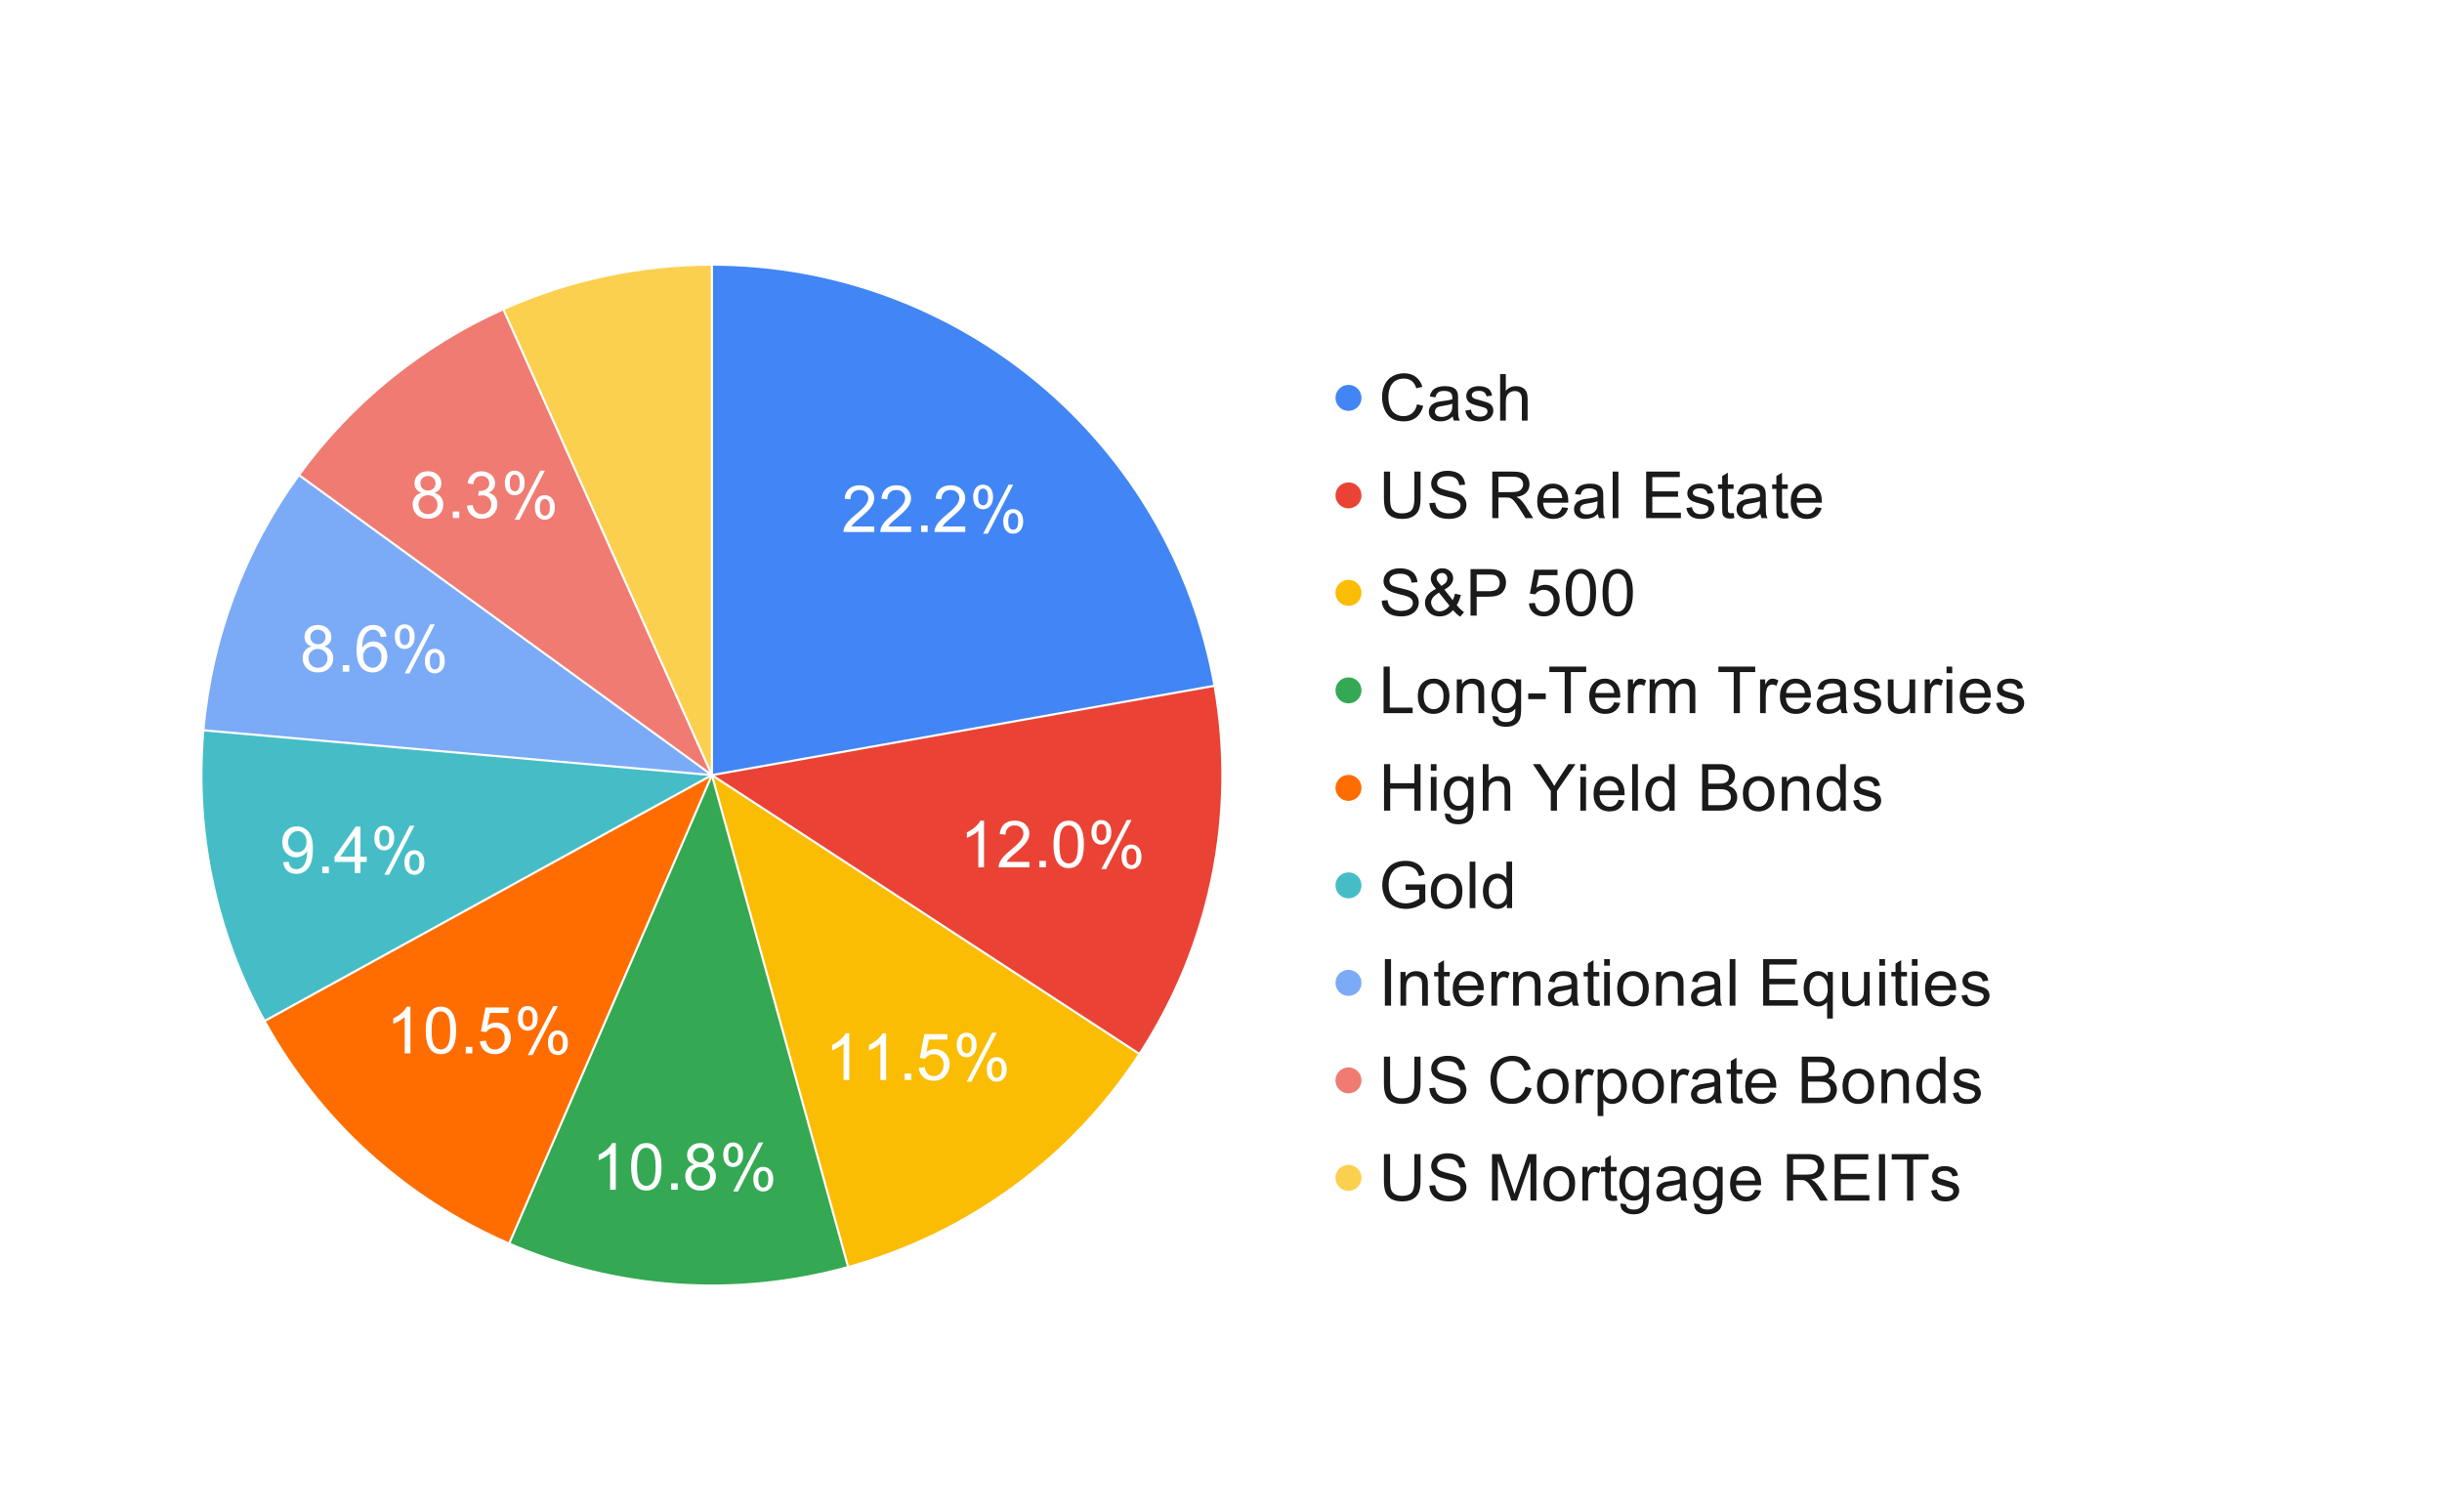
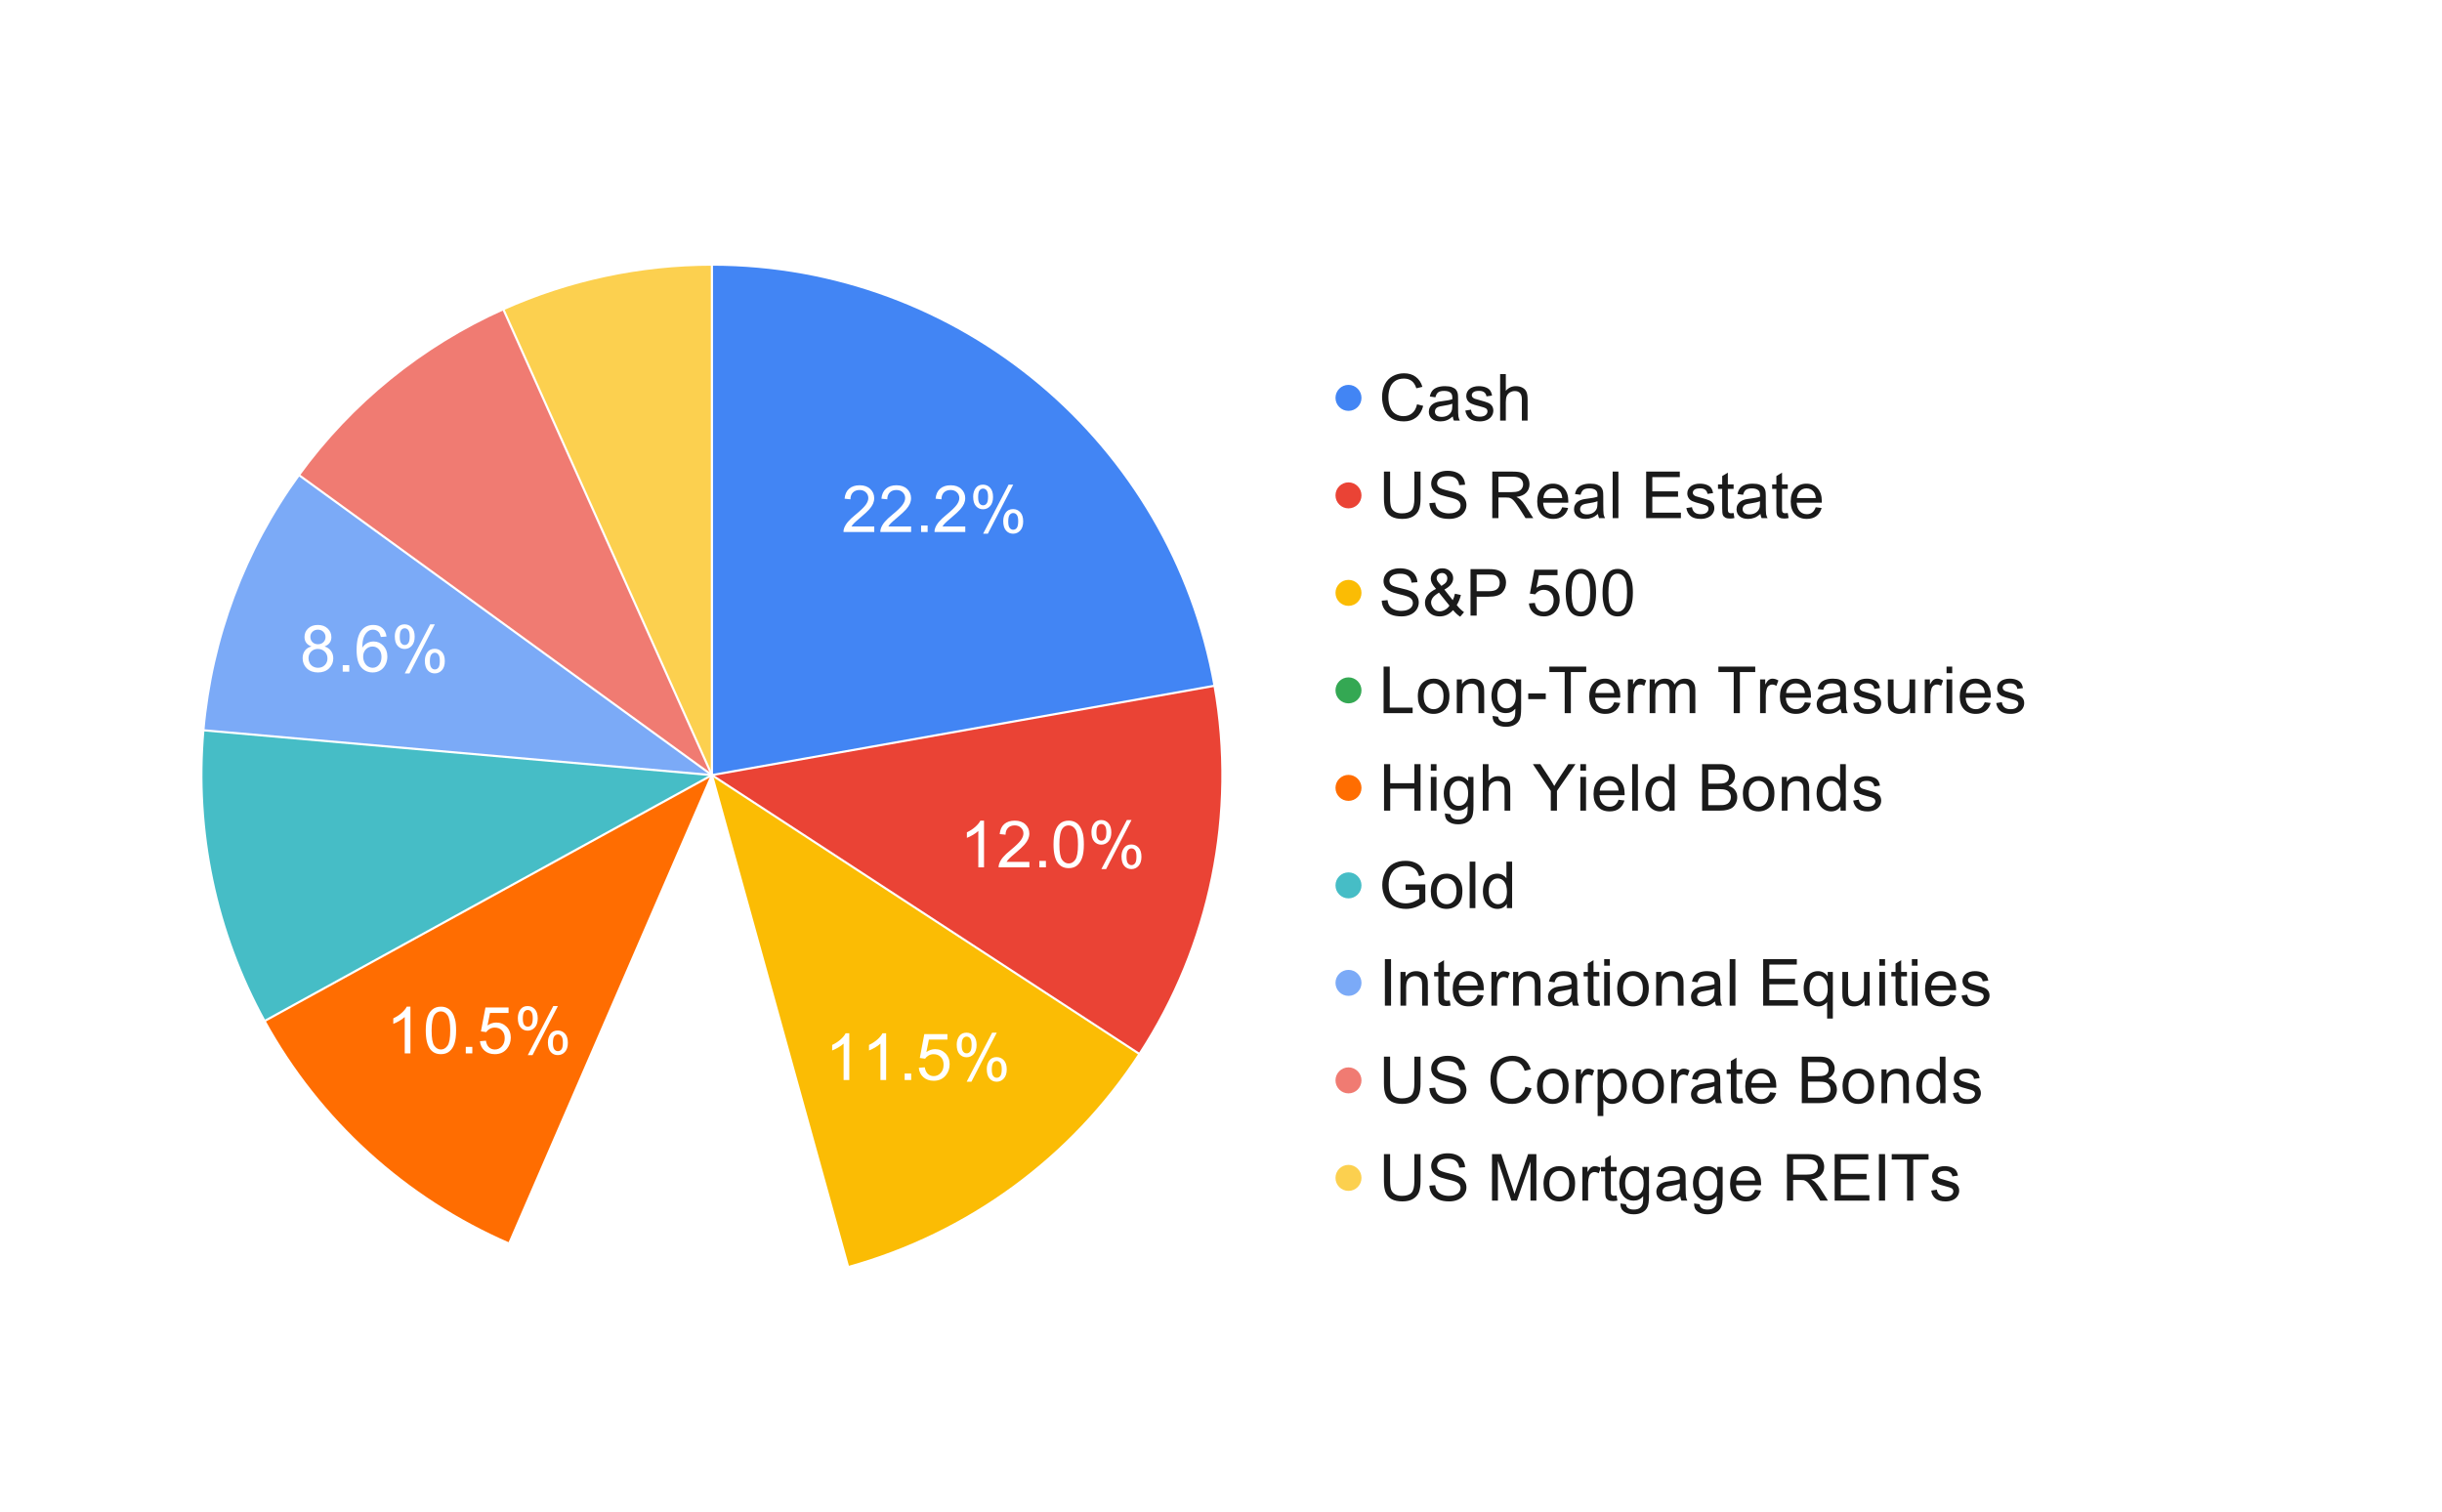
<svg xmlns="http://www.w3.org/2000/svg" version="1.1" viewBox="0.0 0.0 1127.0 698.0" fill="none" stroke="none" stroke-linecap="square" stroke-miterlimit="10" width="1127" height="698">
  <path fill="#ffffff" d="M0 0L1127.0 0L1127.0 698.0L0 698.0L0 0Z" fill-rule="nonzero" />
  <path fill="#4285f4" d="M328.552 122.13C442.767 122.13 540.533 204.049 560.523 316.501L328.552 357.738Z" fill-rule="nonzero" />
  <path fill="#ea4335" d="M560.523 316.501C571.012 375.503 558.624 436.283 525.88 486.473L328.552 357.738Z" fill-rule="nonzero" />
  <path fill="#fbbc04" d="M525.88 486.473C494.532 534.525 446.728 569.487 391.436 584.8L328.552 357.738Z" fill-rule="nonzero" />
  <path fill="#fcd04f" d="M232.271 142.7C262.558 129.14 295.368 122.13 328.552 122.13L328.552 357.738Z" fill-rule="nonzero" />
  <path fill="#f07b72" d="M137.941 219.251C162.152 185.927 194.676 159.533 232.271 142.7L328.552 357.738Z" fill-rule="nonzero" />
  <path fill="#7baaf7" d="M93.854 337.04C97.605 294.508 112.844 253.794 137.941 219.251L328.552 357.738Z" fill-rule="nonzero" />
  <path fill="#46bdc6" d="M122.087 471.244C99.577 430.298 89.749 383.584 93.854 337.04L328.552 357.738Z" fill-rule="nonzero" />
  <path fill="#ff6d01" d="M234.98 573.969C186.993 553.203 147.276 517.064 122.087 471.244L328.552 357.738Z" fill-rule="nonzero" />
-   <path fill="#34a853" d="M391.436 584.8C339.578 599.162 284.365 595.34 234.98 573.969L328.552 357.738Z" fill-rule="nonzero" />
+   <path fill="#34a853" d="M391.436 584.8L328.552 357.738Z" fill-rule="nonzero" />
  <path fill="#ffffff" d="M403.482 242.996L403.482 245.527L389.279 245.527Q389.248 244.574 389.591 243.699Q390.138 242.246 391.326 240.84Q392.513 239.434 394.779 237.59Q398.279 234.715 399.498 233.043Q400.732 231.356 400.732 229.871Q400.732 228.293 399.607 227.231Q398.498 226.152 396.701 226.152Q394.794 226.152 393.638 227.293Q392.498 228.434 392.482 230.449L389.779 230.168Q390.06 227.137 391.873 225.559Q393.685 223.965 396.748 223.965Q399.841 223.965 401.638 225.684Q403.451 227.387 403.451 229.934Q403.451 231.215 402.919 232.465Q402.388 233.699 401.169 235.09Q399.951 236.465 397.107 238.856Q394.732 240.856 394.06 241.574Q393.388 242.277 392.951 242.996L403.482 242.996ZM420.482 242.996L420.482 245.527L406.279 245.527Q406.248 244.574 406.591 243.699Q407.138 242.246 408.326 240.84Q409.513 239.434 411.779 237.59Q415.279 234.715 416.498 233.043Q417.732 231.356 417.732 229.871Q417.732 228.293 416.607 227.231Q415.498 226.152 413.701 226.152Q411.794 226.152 410.638 227.293Q409.498 228.434 409.482 230.449L406.779 230.168Q407.06 227.137 408.873 225.559Q410.685 223.965 413.748 223.965Q416.841 223.965 418.638 225.684Q420.451 227.387 420.451 229.934Q420.451 231.215 419.919 232.465Q419.388 233.699 418.169 235.09Q416.951 236.465 414.107 238.856Q411.732 240.856 411.06 241.574Q410.388 242.277 409.951 242.996L420.482 242.996ZM425.091 245.527L425.091 242.527L428.107 242.527L428.107 245.527L425.091 245.527ZM445.482 242.996L445.482 245.527L431.279 245.527Q431.248 244.574 431.591 243.699Q432.138 242.246 433.326 240.84Q434.513 239.434 436.779 237.59Q440.279 234.715 441.498 233.043Q442.732 231.356 442.732 229.871Q442.732 228.293 441.607 227.231Q440.498 226.152 438.701 226.152Q436.794 226.152 435.638 227.293Q434.498 228.434 434.482 230.449L431.779 230.168Q432.06 227.137 433.873 225.559Q435.685 223.965 438.748 223.965Q441.841 223.965 443.638 225.684Q445.451 227.387 445.451 229.934Q445.451 231.215 444.919 232.465Q444.388 233.699 443.169 235.09Q441.951 236.465 439.107 238.856Q436.732 240.856 436.06 241.574Q435.388 242.277 434.951 242.996L445.482 242.996ZM449.123 229.215Q449.123 226.902 450.279 225.293Q451.435 223.684 453.623 223.684Q455.654 223.684 456.966 225.137Q458.294 226.574 458.294 229.371Q458.294 232.09 456.951 233.574Q455.623 235.043 453.654 235.043Q451.716 235.043 450.419 233.59Q449.123 232.137 449.123 229.215ZM453.701 225.496Q452.716 225.496 452.06 226.356Q451.419 227.199 451.419 229.465Q451.419 231.543 452.076 232.387Q452.732 233.215 453.701 233.215Q454.701 233.215 455.341 232.371Q455.998 231.527 455.998 229.262Q455.998 227.184 455.341 226.34Q454.685 225.496 453.701 225.496ZM453.716 246.324L465.466 223.684L467.607 223.684L455.904 246.324L453.716 246.324ZM462.998 240.481Q462.998 238.168 464.154 236.574Q465.31 234.965 467.529 234.965Q469.544 234.965 470.873 236.418Q472.201 237.856 472.201 240.652Q472.201 243.371 470.857 244.856Q469.529 246.324 467.544 246.324Q465.591 246.324 464.294 244.871Q462.998 243.402 462.998 240.481ZM467.607 236.777Q466.607 236.777 465.951 237.637Q465.31 238.481 465.31 240.746Q465.31 242.809 465.966 243.652Q466.623 244.496 467.591 244.496Q468.591 244.496 469.248 243.652Q469.904 242.809 469.904 240.543Q469.904 238.465 469.248 237.621Q468.591 236.777 467.607 236.777Z" fill-rule="nonzero" />
  <path fill="#ffffff" d="M454.13 400.32L451.505 400.32L451.505 383.523Q450.552 384.43 449.005 385.336Q447.458 386.242 446.224 386.695L446.224 384.148Q448.443 383.102 450.099 381.633Q451.755 380.148 452.443 378.758L454.13 378.758L454.13 400.32ZM475.068 397.789L475.068 400.32L460.865 400.32Q460.833 399.367 461.177 398.492Q461.724 397.039 462.912 395.633Q464.099 394.227 466.365 392.383Q469.865 389.508 471.083 387.836Q472.318 386.148 472.318 384.664Q472.318 383.086 471.193 382.023Q470.083 380.945 468.287 380.945Q466.38 380.945 465.224 382.086Q464.083 383.227 464.068 385.242L461.365 384.961Q461.646 381.93 463.458 380.352Q465.271 378.758 468.333 378.758Q471.427 378.758 473.224 380.477Q475.037 382.18 475.037 384.727Q475.037 386.008 474.505 387.258Q473.974 388.492 472.755 389.883Q471.537 391.258 468.693 393.648Q466.318 395.648 465.646 396.367Q464.974 397.07 464.537 397.789L475.068 397.789ZM479.677 400.32L479.677 397.32L482.693 397.32L482.693 400.32L479.677 400.32ZM486.208 389.727Q486.208 385.914 486.99 383.602Q487.771 381.273 489.318 380.023Q490.865 378.758 493.208 378.758Q494.927 378.758 496.224 379.461Q497.537 380.148 498.38 381.461Q499.24 382.773 499.724 384.664Q500.208 386.539 500.208 389.727Q500.208 393.508 499.427 395.836Q498.662 398.148 497.115 399.414Q495.568 400.68 493.208 400.68Q490.099 400.68 488.333 398.461Q486.208 395.773 486.208 389.727ZM488.912 389.727Q488.912 395.023 490.146 396.773Q491.396 398.523 493.208 398.523Q495.021 398.523 496.255 396.773Q497.505 395.008 497.505 389.727Q497.505 384.43 496.255 382.695Q495.021 380.945 493.177 380.945Q491.365 380.945 490.271 382.477Q488.912 384.445 488.912 389.727ZM503.708 384.008Q503.708 381.695 504.865 380.086Q506.021 378.477 508.208 378.477Q510.24 378.477 511.552 379.93Q512.88 381.367 512.88 384.164Q512.88 386.883 511.537 388.367Q510.208 389.836 508.24 389.836Q506.302 389.836 505.005 388.383Q503.708 386.93 503.708 384.008ZM508.287 380.289Q507.302 380.289 506.646 381.148Q506.005 381.992 506.005 384.258Q506.005 386.336 506.662 387.18Q507.318 388.008 508.287 388.008Q509.287 388.008 509.927 387.164Q510.583 386.32 510.583 384.055Q510.583 381.977 509.927 381.133Q509.271 380.289 508.287 380.289ZM508.302 401.117L520.052 378.477L522.193 378.477L510.49 401.117L508.302 401.117ZM517.583 395.273Q517.583 392.961 518.74 391.367Q519.896 389.758 522.115 389.758Q524.13 389.758 525.458 391.211Q526.787 392.648 526.787 395.445Q526.787 398.164 525.443 399.648Q524.115 401.117 522.13 401.117Q520.177 401.117 518.88 399.664Q517.583 398.195 517.583 395.273ZM522.193 391.57Q521.193 391.57 520.537 392.43Q519.896 393.273 519.896 395.539Q519.896 397.602 520.552 398.445Q521.208 399.289 522.177 399.289Q523.177 399.289 523.833 398.445Q524.49 397.602 524.49 395.336Q524.49 393.258 523.833 392.414Q523.177 391.57 522.193 391.57Z" fill-rule="nonzero" />
  <path fill="#ffffff" d="M391.955 498.451L389.33 498.451L389.33 481.654Q388.377 482.56 386.83 483.467Q385.283 484.373 384.049 484.826L384.049 482.279Q386.268 481.232 387.924 479.763Q389.58 478.279 390.268 476.888L391.955 476.888L391.955 498.451ZM408.955 498.451L406.33 498.451L406.33 481.654Q405.377 482.56 403.83 483.467Q402.283 484.373 401.049 484.826L401.049 482.279Q403.268 481.232 404.924 479.763Q406.58 478.279 407.268 476.888L408.955 476.888L408.955 498.451ZM417.502 498.451L417.502 495.451L420.518 495.451L420.518 498.451L417.502 498.451ZM424.033 492.826L426.799 492.592Q427.111 494.607 428.221 495.638Q429.346 496.654 430.924 496.654Q432.83 496.654 434.143 495.217Q435.471 493.779 435.471 491.404Q435.471 489.154 434.205 487.857Q432.939 486.545 430.877 486.545Q429.611 486.545 428.58 487.123Q427.564 487.701 426.971 488.623L424.502 488.295L426.58 477.263L437.252 477.263L437.252 479.795L428.689 479.795L427.533 485.56Q429.471 484.217 431.58 484.217Q434.393 484.217 436.33 486.17Q438.268 488.107 438.268 491.17Q438.268 494.092 436.564 496.217Q434.502 498.81 430.924 498.81Q428.002 498.81 426.143 497.17Q424.299 495.529 424.033 492.826ZM441.533 482.138Q441.533 479.826 442.689 478.217Q443.846 476.607 446.033 476.607Q448.064 476.607 449.377 478.06Q450.705 479.498 450.705 482.295Q450.705 485.013 449.361 486.498Q448.033 487.967 446.064 487.967Q444.127 487.967 442.83 486.513Q441.533 485.06 441.533 482.138ZM446.111 478.42Q445.127 478.42 444.471 479.279Q443.83 480.123 443.83 482.388Q443.83 484.467 444.486 485.31Q445.143 486.138 446.111 486.138Q447.111 486.138 447.752 485.295Q448.408 484.451 448.408 482.185Q448.408 480.107 447.752 479.263Q447.096 478.42 446.111 478.42ZM446.127 499.248L457.877 476.607L460.018 476.607L448.314 499.248L446.127 499.248ZM455.408 493.404Q455.408 491.092 456.564 489.498Q457.721 487.888 459.939 487.888Q461.955 487.888 463.283 489.342Q464.611 490.779 464.611 493.576Q464.611 496.295 463.268 497.779Q461.939 499.248 459.955 499.248Q458.002 499.248 456.705 497.795Q455.408 496.326 455.408 493.404ZM460.018 489.701Q459.018 489.701 458.361 490.56Q457.721 491.404 457.721 493.67Q457.721 495.732 458.377 496.576Q459.033 497.42 460.002 497.42Q461.002 497.42 461.658 496.576Q462.314 495.732 462.314 493.467Q462.314 491.388 461.658 490.545Q461.002 489.701 460.018 489.701Z" fill-rule="nonzero" />
  <path fill="#ffffff" d="M284.202 549.117L281.577 549.117L281.577 532.321Q280.624 533.227 279.077 534.133Q277.53 535.039 276.296 535.492L276.296 532.946Q278.515 531.899 280.171 530.43Q281.827 528.946 282.515 527.555L284.202 527.555L284.202 549.117ZM291.28 538.524Q291.28 534.711 292.062 532.399Q292.843 530.071 294.39 528.821Q295.937 527.555 298.28 527.555Q299.999 527.555 301.296 528.258Q302.608 528.946 303.452 530.258Q304.312 531.571 304.796 533.461Q305.28 535.336 305.28 538.524Q305.28 542.305 304.499 544.633Q303.733 546.946 302.187 548.211Q300.64 549.477 298.28 549.477Q295.171 549.477 293.405 547.258Q291.28 544.571 291.28 538.524ZM293.983 538.524Q293.983 543.821 295.218 545.571Q296.468 547.321 298.28 547.321Q300.093 547.321 301.327 545.571Q302.577 543.805 302.577 538.524Q302.577 533.227 301.327 531.492Q300.093 529.742 298.249 529.742Q296.437 529.742 295.343 531.274Q293.983 533.242 293.983 538.524ZM309.749 549.117L309.749 546.117L312.765 546.117L312.765 549.117L309.749 549.117ZM320.327 537.477Q318.687 536.867 317.89 535.758Q317.108 534.649 317.108 533.086Q317.108 530.742 318.796 529.149Q320.483 527.555 323.28 527.555Q326.093 527.555 327.796 529.196Q329.515 530.821 329.515 533.164Q329.515 534.664 328.733 535.774Q327.952 536.867 326.358 537.477Q328.327 538.117 329.358 539.555Q330.39 540.992 330.39 542.977Q330.39 545.727 328.437 547.602Q326.499 549.477 323.327 549.477Q320.14 549.477 318.187 547.602Q316.249 545.711 316.249 542.899Q316.249 540.805 317.312 539.399Q318.374 537.977 320.327 537.477ZM319.812 533.008Q319.812 534.524 320.78 535.492Q321.765 536.461 323.343 536.461Q324.858 536.461 325.827 535.508Q326.812 534.539 326.812 533.149Q326.812 531.696 325.796 530.711Q324.796 529.727 323.312 529.727Q321.796 529.727 320.796 530.696Q319.812 531.649 319.812 533.008ZM318.952 542.914Q318.952 544.055 319.483 545.117Q320.03 546.164 321.077 546.742Q322.14 547.321 323.358 547.321Q325.233 547.321 326.468 546.102Q327.702 544.883 327.702 543.008Q327.702 541.102 326.437 539.867Q325.171 538.617 323.265 538.617Q321.405 538.617 320.171 539.852Q318.952 541.071 318.952 542.914ZM333.78 532.805Q333.78 530.492 334.937 528.883Q336.093 527.274 338.28 527.274Q340.312 527.274 341.624 528.727Q342.952 530.164 342.952 532.961Q342.952 535.68 341.608 537.164Q340.28 538.633 338.312 538.633Q336.374 538.633 335.077 537.18Q333.78 535.727 333.78 532.805ZM338.358 529.086Q337.374 529.086 336.718 529.946Q336.077 530.789 336.077 533.055Q336.077 535.133 336.733 535.977Q337.39 536.805 338.358 536.805Q339.358 536.805 339.999 535.961Q340.655 535.117 340.655 532.852Q340.655 530.774 339.999 529.93Q339.343 529.086 338.358 529.086ZM338.374 549.914L350.124 527.274L352.265 527.274L340.562 549.914L338.374 549.914ZM347.655 544.071Q347.655 541.758 348.812 540.164Q349.968 538.555 352.187 538.555Q354.202 538.555 355.53 540.008Q356.858 541.446 356.858 544.242Q356.858 546.961 355.515 548.446Q354.187 549.914 352.202 549.914Q350.249 549.914 348.952 548.461Q347.655 546.992 347.655 544.071ZM352.265 540.367Q351.265 540.367 350.608 541.227Q349.968 542.071 349.968 544.336Q349.968 546.399 350.624 547.242Q351.28 548.086 352.249 548.086Q353.249 548.086 353.905 547.242Q354.562 546.399 354.562 544.133Q354.562 542.055 353.905 541.211Q353.249 540.367 352.265 540.367Z" fill-rule="nonzero" />
  <path fill="#ffffff" d="M189.412 486.173L186.787 486.173L186.787 469.376Q185.833 470.282 184.287 471.188Q182.74 472.095 181.505 472.548L181.505 470.001Q183.724 468.954 185.38 467.485Q187.037 466.001 187.724 464.61L189.412 464.61L189.412 486.173ZM196.49 475.579Q196.49 471.767 197.271 469.454Q198.052 467.126 199.599 465.876Q201.146 464.61 203.49 464.61Q205.208 464.61 206.505 465.313Q207.818 466.001 208.662 467.313Q209.521 468.626 210.005 470.517Q210.49 472.392 210.49 475.579Q210.49 479.36 209.708 481.688Q208.943 484.001 207.396 485.267Q205.849 486.532 203.49 486.532Q200.38 486.532 198.615 484.313Q196.49 481.626 196.49 475.579ZM199.193 475.579Q199.193 480.876 200.427 482.626Q201.677 484.376 203.49 484.376Q205.302 484.376 206.537 482.626Q207.787 480.86 207.787 475.579Q207.787 470.282 206.537 468.548Q205.302 466.798 203.458 466.798Q201.646 466.798 200.552 468.329Q199.193 470.298 199.193 475.579ZM214.958 486.173L214.958 483.173L217.974 483.173L217.974 486.173L214.958 486.173ZM221.49 480.548L224.255 480.313Q224.568 482.329 225.677 483.36Q226.802 484.376 228.38 484.376Q230.287 484.376 231.599 482.938Q232.927 481.501 232.927 479.126Q232.927 476.876 231.662 475.579Q230.396 474.267 228.333 474.267Q227.068 474.267 226.037 474.845Q225.021 475.423 224.427 476.345L221.958 476.017L224.037 464.985L234.708 464.985L234.708 467.517L226.146 467.517L224.99 473.282Q226.927 471.938 229.037 471.938Q231.849 471.938 233.787 473.892Q235.724 475.829 235.724 478.892Q235.724 481.813 234.021 483.938Q231.958 486.532 228.38 486.532Q225.458 486.532 223.599 484.892Q221.755 483.251 221.49 480.548ZM238.99 469.86Q238.99 467.548 240.146 465.938Q241.302 464.329 243.49 464.329Q245.521 464.329 246.833 465.782Q248.162 467.22 248.162 470.017Q248.162 472.735 246.818 474.22Q245.49 475.688 243.521 475.688Q241.583 475.688 240.287 474.235Q238.99 472.782 238.99 469.86ZM243.568 466.142Q242.583 466.142 241.927 467.001Q241.287 467.845 241.287 470.11Q241.287 472.188 241.943 473.032Q242.599 473.86 243.568 473.86Q244.568 473.86 245.208 473.017Q245.865 472.173 245.865 469.907Q245.865 467.829 245.208 466.985Q244.552 466.142 243.568 466.142ZM243.583 486.97L255.333 464.329L257.474 464.329L245.771 486.97L243.583 486.97ZM252.865 481.126Q252.865 478.813 254.021 477.22Q255.177 475.61 257.396 475.61Q259.411 475.61 260.74 477.063Q262.068 478.501 262.068 481.298Q262.068 484.017 260.724 485.501Q259.396 486.97 257.411 486.97Q255.458 486.97 254.162 485.517Q252.865 484.048 252.865 481.126ZM257.474 477.423Q256.474 477.423 255.818 478.282Q255.177 479.126 255.177 481.392Q255.177 483.454 255.833 484.298Q256.49 485.142 257.458 485.142Q258.458 485.142 259.115 484.298Q259.771 483.454 259.771 481.188Q259.771 479.11 259.115 478.267Q258.458 477.423 257.474 477.423Z" fill-rule="nonzero" />
-   <path fill="#ffffff" d="M130.663 397.986L133.195 397.752Q133.523 399.549 134.429 400.361Q135.335 401.158 136.757 401.158Q137.976 401.158 138.882 400.596Q139.804 400.033 140.382 399.111Q140.976 398.174 141.367 396.596Q141.773 395.018 141.773 393.377Q141.773 393.205 141.757 392.846Q140.96 394.111 139.585 394.893Q138.226 395.674 136.632 395.674Q133.96 395.674 132.117 393.752Q130.273 391.815 130.273 388.643Q130.273 385.377 132.195 383.393Q134.117 381.393 137.023 381.393Q139.117 381.393 140.851 382.518Q142.585 383.643 143.476 385.736Q144.382 387.83 144.382 391.783Q144.382 395.893 143.492 398.33Q142.601 400.768 140.835 402.049Q139.07 403.315 136.695 403.315Q134.179 403.315 132.585 401.924Q130.992 400.518 130.663 397.986ZM141.46 388.518Q141.46 386.236 140.242 384.908Q139.038 383.58 137.351 383.58Q135.585 383.58 134.273 385.018Q132.976 386.44 132.976 388.736Q132.976 390.783 134.21 392.065Q135.46 393.346 137.273 393.346Q139.101 393.346 140.273 392.065Q141.46 390.783 141.46 388.518ZM148.742 402.955L148.742 399.955L151.757 399.955L151.757 402.955L148.742 402.955ZM163.726 402.955L163.726 397.815L154.398 397.815L154.398 395.393L164.21 381.486L166.351 381.486L166.351 395.393L169.257 395.393L169.257 397.815L166.351 397.815L166.351 402.955L163.726 402.955ZM163.726 395.393L163.726 385.721L156.992 395.393L163.726 395.393ZM172.773 386.643Q172.773 384.33 173.929 382.721Q175.085 381.111 177.273 381.111Q179.304 381.111 180.617 382.565Q181.945 384.002 181.945 386.799Q181.945 389.518 180.601 391.002Q179.273 392.471 177.304 392.471Q175.367 392.471 174.07 391.018Q172.773 389.565 172.773 386.643ZM177.351 382.924Q176.367 382.924 175.71 383.783Q175.07 384.627 175.07 386.893Q175.07 388.971 175.726 389.815Q176.382 390.643 177.351 390.643Q178.351 390.643 178.992 389.799Q179.648 388.955 179.648 386.69Q179.648 384.611 178.992 383.768Q178.335 382.924 177.351 382.924ZM177.367 403.752L189.117 381.111L191.257 381.111L179.554 403.752L177.367 403.752ZM186.648 397.908Q186.648 395.596 187.804 394.002Q188.96 392.393 191.179 392.393Q193.195 392.393 194.523 393.846Q195.851 395.283 195.851 398.08Q195.851 400.799 194.507 402.283Q193.179 403.752 191.195 403.752Q189.242 403.752 187.945 402.299Q186.648 400.83 186.648 397.908ZM191.257 394.205Q190.257 394.205 189.601 395.065Q188.96 395.908 188.96 398.174Q188.96 400.236 189.617 401.08Q190.273 401.924 191.242 401.924Q192.242 401.924 192.898 401.08Q193.554 400.236 193.554 397.971Q193.554 395.893 192.898 395.049Q192.242 394.205 191.257 394.205Z" fill-rule="nonzero" />
  <path fill="#ffffff" d="M143.749 298.359Q142.108 297.75 141.311 296.641Q140.53 295.531 140.53 293.969Q140.53 291.625 142.217 290.031Q143.905 288.437 146.702 288.437Q149.514 288.437 151.217 290.078Q152.936 291.703 152.936 294.047Q152.936 295.547 152.155 296.656Q151.374 297.75 149.78 298.359Q151.749 299 152.78 300.437Q153.811 301.875 153.811 303.859Q153.811 306.609 151.858 308.484Q149.92 310.359 146.749 310.359Q143.561 310.359 141.608 308.484Q139.67 306.594 139.67 303.781Q139.67 301.687 140.733 300.281Q141.795 298.859 143.749 298.359ZM143.233 293.891Q143.233 295.406 144.202 296.375Q145.186 297.344 146.764 297.344Q148.28 297.344 149.249 296.391Q150.233 295.422 150.233 294.031Q150.233 292.578 149.217 291.594Q148.217 290.609 146.733 290.609Q145.217 290.609 144.217 291.578Q143.233 292.531 143.233 293.891ZM142.374 303.797Q142.374 304.937 142.905 306Q143.452 307.047 144.499 307.625Q145.561 308.203 146.78 308.203Q148.655 308.203 149.889 306.984Q151.124 305.766 151.124 303.891Q151.124 301.984 149.858 300.75Q148.592 299.5 146.686 299.5Q144.827 299.5 143.592 300.734Q142.374 301.953 142.374 303.797ZM158.17 310L158.17 307L161.186 307L161.186 310L158.17 310ZM178.374 293.781L175.764 293.984Q175.405 292.437 174.764 291.734Q173.686 290.609 172.124 290.609Q170.858 290.609 169.905 291.312Q168.67 292.219 167.952 293.969Q167.233 295.703 167.202 298.922Q168.155 297.469 169.53 296.766Q170.905 296.062 172.42 296.062Q175.061 296.062 176.905 298.016Q178.764 299.953 178.764 303.031Q178.764 305.047 177.889 306.781Q177.014 308.516 175.483 309.437Q173.967 310.359 172.03 310.359Q168.733 310.359 166.655 307.937Q164.577 305.516 164.577 299.953Q164.577 293.719 166.874 290.891Q168.889 288.437 172.28 288.437Q174.827 288.437 176.436 289.859Q178.061 291.281 178.374 293.781ZM167.608 303.047Q167.608 304.406 168.186 305.656Q168.764 306.891 169.795 307.547Q170.842 308.203 171.999 308.203Q173.655 308.203 174.858 306.859Q176.061 305.5 176.061 303.187Q176.061 300.969 174.874 299.687Q173.686 298.391 171.889 298.391Q170.108 298.391 168.858 299.687Q167.608 300.969 167.608 303.047ZM182.202 293.687Q182.202 291.375 183.358 289.766Q184.514 288.156 186.702 288.156Q188.733 288.156 190.045 289.609Q191.374 291.047 191.374 293.844Q191.374 296.562 190.03 298.047Q188.702 299.516 186.733 299.516Q184.795 299.516 183.499 298.062Q182.202 296.609 182.202 293.687ZM186.78 289.969Q185.795 289.969 185.139 290.828Q184.499 291.672 184.499 293.937Q184.499 296.016 185.155 296.859Q185.811 297.687 186.78 297.687Q187.78 297.687 188.42 296.844Q189.077 296 189.077 293.734Q189.077 291.656 188.42 290.812Q187.764 289.969 186.78 289.969ZM186.795 310.797L198.545 288.156L200.686 288.156L188.983 310.797L186.795 310.797ZM196.077 304.953Q196.077 302.641 197.233 301.047Q198.389 299.437 200.608 299.437Q202.624 299.437 203.952 300.891Q205.28 302.328 205.28 305.125Q205.28 307.844 203.936 309.328Q202.608 310.797 200.624 310.797Q198.67 310.797 197.374 309.344Q196.077 307.875 196.077 304.953ZM200.686 301.25Q199.686 301.25 199.03 302.109Q198.389 302.953 198.389 305.219Q198.389 307.281 199.045 308.125Q199.702 308.969 200.67 308.969Q201.67 308.969 202.327 308.125Q202.983 307.281 202.983 305.016Q202.983 302.937 202.327 302.094Q201.67 301.25 200.686 301.25Z" fill-rule="nonzero" />
-   <path fill="#ffffff" d="M194.523 227.425Q192.882 226.816 192.085 225.707Q191.304 224.597 191.304 223.035Q191.304 220.691 192.992 219.097Q194.679 217.504 197.476 217.504Q200.289 217.504 201.992 219.144Q203.71 220.769 203.71 223.113Q203.71 224.613 202.929 225.722Q202.148 226.816 200.554 227.425Q202.523 228.066 203.554 229.504Q204.585 230.941 204.585 232.925Q204.585 235.675 202.632 237.55Q200.695 239.425 197.523 239.425Q194.335 239.425 192.382 237.55Q190.445 235.66 190.445 232.847Q190.445 230.754 191.507 229.347Q192.57 227.925 194.523 227.425ZM194.007 222.957Q194.007 224.472 194.976 225.441Q195.96 226.41 197.539 226.41Q199.054 226.41 200.023 225.457Q201.007 224.488 201.007 223.097Q201.007 221.644 199.992 220.66Q198.992 219.675 197.507 219.675Q195.992 219.675 194.992 220.644Q194.007 221.597 194.007 222.957ZM193.148 232.863Q193.148 234.004 193.679 235.066Q194.226 236.113 195.273 236.691Q196.335 237.269 197.554 237.269Q199.429 237.269 200.664 236.05Q201.898 234.832 201.898 232.957Q201.898 231.05 200.632 229.816Q199.367 228.566 197.46 228.566Q195.601 228.566 194.367 229.8Q193.148 231.019 193.148 232.863ZM208.945 239.066L208.945 236.066L211.96 236.066L211.96 239.066L208.945 239.066ZM215.492 233.394L218.117 233.05Q218.57 235.285 219.664 236.285Q220.757 237.269 222.32 237.269Q224.195 237.269 225.476 235.988Q226.757 234.691 226.757 232.785Q226.757 230.972 225.57 229.8Q224.382 228.613 222.554 228.613Q221.804 228.613 220.679 228.894L220.976 226.582Q221.242 226.613 221.398 226.613Q223.085 226.613 224.429 225.738Q225.789 224.863 225.789 223.019Q225.789 221.582 224.804 220.629Q223.82 219.675 222.273 219.675Q220.726 219.675 219.695 220.644Q218.679 221.597 218.382 223.535L215.757 223.066Q216.226 220.425 217.945 218.972Q219.664 217.504 222.21 217.504Q223.96 217.504 225.445 218.269Q226.929 219.019 227.71 220.316Q228.492 221.613 228.492 223.082Q228.492 224.472 227.742 225.613Q227.007 226.754 225.539 227.441Q227.445 227.879 228.492 229.269Q229.554 230.644 229.554 232.722Q229.554 235.535 227.492 237.488Q225.445 239.441 222.32 239.441Q219.492 239.441 217.617 237.769Q215.757 236.082 215.492 233.394ZM232.976 222.754Q232.976 220.441 234.132 218.832Q235.289 217.222 237.476 217.222Q239.507 217.222 240.82 218.675Q242.148 220.113 242.148 222.91Q242.148 225.629 240.804 227.113Q239.476 228.582 237.507 228.582Q235.57 228.582 234.273 227.129Q232.976 225.675 232.976 222.754ZM237.554 219.035Q236.57 219.035 235.914 219.894Q235.273 220.738 235.273 223.004Q235.273 225.082 235.929 225.925Q236.585 226.754 237.554 226.754Q238.554 226.754 239.195 225.91Q239.851 225.066 239.851 222.8Q239.851 220.722 239.195 219.879Q238.539 219.035 237.554 219.035ZM237.57 239.863L249.32 217.222L251.46 217.222L239.757 239.863L237.57 239.863ZM246.851 234.019Q246.851 231.707 248.007 230.113Q249.164 228.504 251.382 228.504Q253.398 228.504 254.726 229.957Q256.054 231.394 256.054 234.191Q256.054 236.91 254.71 238.394Q253.382 239.863 251.398 239.863Q249.445 239.863 248.148 238.41Q246.851 236.941 246.851 234.019ZM251.46 230.316Q250.46 230.316 249.804 231.175Q249.164 232.019 249.164 234.285Q249.164 236.347 249.82 237.191Q250.476 238.035 251.445 238.035Q252.445 238.035 253.101 237.191Q253.757 236.347 253.757 234.082Q253.757 232.004 253.101 231.16Q252.445 230.316 251.46 230.316Z" fill-rule="nonzero" />
  <path stroke="#ffffff" stroke-width="1.0" stroke-linejoin="round" stroke-linecap="round" d="M328.552 357.738L328.552 122.13C442.767 122.13 540.533 204.049 560.523 316.501" fill-rule="nonzero" />
  <path stroke="#ffffff" stroke-width="1.0" stroke-linejoin="round" stroke-linecap="round" d="M328.552 357.738L560.523 316.501C571.012 375.503 558.624 436.283 525.88 486.473" fill-rule="nonzero" />
  <path stroke="#ffffff" stroke-width="1.0" stroke-linejoin="round" stroke-linecap="round" d="M328.552 357.738L525.88 486.473C494.532 534.525 446.728 569.487 391.436 584.8" fill-rule="nonzero" />
  <path stroke="#ffffff" stroke-width="1.0" stroke-linejoin="round" stroke-linecap="round" d="M328.552 357.738L391.436 584.8C339.578 599.162 284.365 595.34 234.98 573.969" fill-rule="nonzero" />
  <path stroke="#ffffff" stroke-width="1.0" stroke-linejoin="round" stroke-linecap="round" d="M328.552 357.738L234.98 573.969C186.993 553.203 147.276 517.064 122.087 471.244" fill-rule="nonzero" />
  <path stroke="#ffffff" stroke-width="1.0" stroke-linejoin="round" stroke-linecap="round" d="M328.552 357.738L122.087 471.244C99.577 430.298 89.749 383.584 93.854 337.04" fill-rule="nonzero" />
  <path stroke="#ffffff" stroke-width="1.0" stroke-linejoin="round" stroke-linecap="round" d="M328.552 357.738L93.854 337.04C97.605 294.508 112.844 253.794 137.941 219.251" fill-rule="nonzero" />
  <path stroke="#ffffff" stroke-width="1.0" stroke-linejoin="round" stroke-linecap="round" d="M328.552 357.738L137.941 219.251C162.152 185.927 194.676 159.533 232.271 142.7" fill-rule="nonzero" />
  <path stroke="#ffffff" stroke-width="1.0" stroke-linejoin="round" stroke-linecap="round" d="M328.552 357.738L232.271 142.7C262.558 129.14 295.368 122.13 328.552 122.13" fill-rule="nonzero" />
  <path fill="#4285f4" d="M628.338 183.63C628.338 186.944 625.651 189.63 622.338 189.63C619.024 189.63 616.338 186.944 616.338 183.63C616.338 180.316 619.024 177.63 622.338 177.63C625.651 177.63 628.338 180.316 628.338 183.63Z" fill-rule="nonzero" />
  <path fill="#1a1a1a" d="M653.978 186.599L656.822 187.317Q655.916 190.817 653.588 192.661Q651.275 194.489 647.931 194.489Q644.447 194.489 642.275 193.083Q640.103 191.661 638.963 188.989Q637.838 186.302 637.838 183.224Q637.838 179.88 639.119 177.38Q640.4 174.88 642.76 173.583Q645.135 172.286 647.963 172.286Q651.197 172.286 653.385 173.927Q655.588 175.567 656.447 178.536L653.65 179.208Q652.9 176.864 651.478 175.802Q650.056 174.724 647.916 174.724Q645.431 174.724 643.76 175.911Q642.103 177.099 641.431 179.099Q640.76 181.099 640.76 183.224Q640.76 185.958 641.556 188.005Q642.353 190.036 644.041 191.052Q645.728 192.067 647.697 192.067Q650.072 192.067 651.728 190.692Q653.385 189.317 653.978 186.599ZM670.463 192.208Q669.01 193.458 667.65 193.974Q666.291 194.489 664.744 194.489Q662.181 194.489 660.791 193.239Q659.416 191.974 659.416 190.021Q659.416 188.88 659.931 187.942Q660.463 186.989 661.306 186.427Q662.15 185.849 663.197 185.567Q663.978 185.349 665.541 185.161Q668.744 184.786 670.244 184.255Q670.26 183.708 670.26 183.567Q670.26 181.958 669.51 181.302Q668.51 180.411 666.51 180.411Q664.65 180.411 663.76 181.067Q662.885 181.708 662.447 183.364L659.869 183.005Q660.228 181.349 661.025 180.333Q661.838 179.317 663.353 178.771Q664.885 178.224 666.9 178.224Q668.885 178.224 670.119 178.692Q671.369 179.161 671.947 179.88Q672.541 180.583 672.775 181.661Q672.916 182.333 672.916 184.099L672.916 187.614Q672.916 191.286 673.072 192.271Q673.244 193.239 673.744 194.13L670.994 194.13Q670.588 193.302 670.463 192.208ZM670.244 186.317Q668.806 186.911 665.947 187.317Q664.322 187.552 663.635 187.849Q662.963 188.146 662.588 188.708Q662.228 189.271 662.228 189.958Q662.228 191.005 663.025 191.708Q663.838 192.411 665.369 192.411Q666.9 192.411 668.072 191.755Q669.26 191.083 669.822 189.927Q670.244 189.036 670.244 187.286L670.244 186.317ZM676.26 189.489L678.869 189.083Q679.088 190.646 680.088 191.489Q681.088 192.317 682.9 192.317Q684.713 192.317 685.588 191.583Q686.478 190.833 686.478 189.833Q686.478 188.942 685.697 188.427Q685.15 188.083 682.994 187.536Q680.103 186.802 678.978 186.271Q677.853 185.739 677.275 184.802Q676.697 183.849 676.697 182.708Q676.697 181.661 677.166 180.786Q677.65 179.896 678.478 179.302Q679.088 178.849 680.15 178.536Q681.213 178.224 682.431 178.224Q684.26 178.224 685.635 178.755Q687.025 179.271 687.681 180.177Q688.353 181.083 688.588 182.583L686.01 182.942Q685.838 181.739 684.994 181.067Q684.15 180.396 682.619 180.396Q680.806 180.396 680.025 180.989Q679.244 181.583 679.244 182.396Q679.244 182.911 679.572 183.317Q679.9 183.739 680.588 184.021Q680.978 184.161 682.916 184.692Q685.713 185.442 686.806 185.927Q687.916 186.396 688.541 187.302Q689.181 188.208 689.181 189.552Q689.181 190.88 688.416 192.052Q687.65 193.208 686.197 193.849Q684.744 194.489 682.916 194.489Q679.885 194.489 678.291 193.224Q676.697 191.958 676.26 189.489ZM692.322 194.13L692.322 172.661L694.947 172.661L694.947 180.364Q696.791 178.224 699.603 178.224Q701.338 178.224 702.603 178.911Q703.885 179.583 704.431 180.786Q704.994 181.989 704.994 184.271L704.994 194.13L702.353 194.13L702.353 184.271Q702.353 182.286 701.494 181.396Q700.635 180.489 699.072 180.489Q697.9 180.489 696.869 181.099Q695.838 181.708 695.385 182.755Q694.947 183.786 694.947 185.614L694.947 194.13L692.322 194.13Z" fill-rule="nonzero" />
  <path fill="#ea4335" d="M628.338 228.63C628.338 231.944 625.651 234.63 622.338 234.63C619.024 234.63 616.338 231.944 616.338 228.63C616.338 225.316 619.024 222.63 622.338 222.63C625.651 222.63 628.338 225.316 628.338 228.63Z" fill-rule="nonzero" />
  <path fill="#1a1a1a" d="M652.744 217.661L655.588 217.661L655.588 230.067Q655.588 233.302 654.853 235.208Q654.119 237.114 652.197 238.302Q650.291 239.489 647.197 239.489Q644.181 239.489 642.26 238.458Q640.338 237.411 639.51 235.442Q638.697 233.474 638.697 230.067L638.697 217.661L641.541 217.661L641.541 230.052Q641.541 232.849 642.056 234.177Q642.572 235.489 643.838 236.208Q645.119 236.927 646.947 236.927Q650.072 236.927 651.4 235.505Q652.744 234.083 652.744 230.052L652.744 217.661ZM659.681 232.224L662.369 231.989Q662.556 233.614 663.244 234.646Q663.947 235.677 665.416 236.317Q666.885 236.942 668.713 236.942Q670.338 236.942 671.572 236.458Q672.822 235.974 673.431 235.146Q674.041 234.302 674.041 233.302Q674.041 232.286 673.447 231.536Q672.869 230.786 671.525 230.271Q670.65 229.927 667.697 229.224Q664.744 228.505 663.556 227.88Q662.01 227.067 661.26 225.88Q660.51 224.692 660.51 223.208Q660.51 221.583 661.431 220.177Q662.353 218.755 664.119 218.021Q665.9 217.286 668.072 217.286Q670.447 217.286 672.275 218.067Q674.103 218.833 675.072 220.333Q676.056 221.817 676.135 223.708L673.416 223.911Q673.197 221.88 671.916 220.833Q670.65 219.786 668.181 219.786Q665.603 219.786 664.416 220.739Q663.244 221.677 663.244 223.021Q663.244 224.177 664.088 224.927Q664.9 225.661 668.353 226.458Q671.822 227.239 673.119 227.817Q674.994 228.692 675.885 230.021Q676.775 231.333 676.775 233.067Q676.775 234.786 675.791 236.302Q674.822 237.817 672.978 238.661Q671.135 239.489 668.838 239.489Q665.931 239.489 663.947 238.646Q661.978 237.802 660.853 236.099Q659.744 234.38 659.681 232.224ZM688.697 239.13L688.697 217.661L698.213 217.661Q701.088 217.661 702.572 218.239Q704.072 218.817 704.963 220.286Q705.869 221.739 705.869 223.521Q705.869 225.802 704.385 227.364Q702.9 228.927 699.822 229.364Q700.947 229.896 701.525 230.427Q702.775 231.567 703.885 233.286L707.619 239.13L704.041 239.13L701.213 234.661Q699.963 232.724 699.15 231.708Q698.353 230.677 697.713 230.271Q697.072 229.864 696.416 229.692Q695.931 229.599 694.838 229.599L691.541 229.599L691.541 239.13L688.697 239.13ZM691.541 227.13L697.65 227.13Q699.588 227.13 700.681 226.739Q701.791 226.333 702.353 225.442Q702.931 224.552 702.931 223.521Q702.931 221.989 701.822 221.005Q700.728 220.021 698.338 220.021L691.541 220.021L691.541 227.13ZM720.963 234.114L723.697 234.458Q723.041 236.849 721.291 238.177Q719.556 239.489 716.853 239.489Q713.431 239.489 711.431 237.38Q709.431 235.271 709.431 231.489Q709.431 227.552 711.447 225.396Q713.478 223.224 716.697 223.224Q719.822 223.224 721.791 225.349Q723.775 227.474 723.775 231.317Q723.775 231.552 723.76 232.021L712.166 232.021Q712.306 234.583 713.603 235.958Q714.916 237.317 716.869 237.317Q718.306 237.317 719.338 236.552Q720.369 235.786 720.963 234.114ZM712.306 229.864L720.994 229.864Q720.822 227.896 719.994 226.911Q718.744 225.396 716.728 225.396Q714.916 225.396 713.681 226.614Q712.447 227.817 712.306 229.864ZM737.463 237.208Q736.01 238.458 734.65 238.974Q733.291 239.489 731.744 239.489Q729.181 239.489 727.791 238.239Q726.416 236.974 726.416 235.021Q726.416 233.88 726.931 232.942Q727.463 231.989 728.306 231.427Q729.15 230.849 730.197 230.567Q730.978 230.349 732.541 230.161Q735.744 229.786 737.244 229.255Q737.26 228.708 737.26 228.567Q737.26 226.958 736.51 226.302Q735.51 225.411 733.51 225.411Q731.65 225.411 730.76 226.067Q729.885 226.708 729.447 228.364L726.869 228.005Q727.228 226.349 728.025 225.333Q728.838 224.317 730.353 223.771Q731.885 223.224 733.9 223.224Q735.885 223.224 737.119 223.692Q738.369 224.161 738.947 224.88Q739.541 225.583 739.775 226.661Q739.916 227.333 739.916 229.099L739.916 232.614Q739.916 236.286 740.072 237.271Q740.244 238.239 740.744 239.13L737.994 239.13Q737.588 238.302 737.463 237.208ZM737.244 231.317Q735.806 231.911 732.947 232.317Q731.322 232.552 730.635 232.849Q729.963 233.146 729.588 233.708Q729.228 234.271 729.228 234.958Q729.228 236.005 730.025 236.708Q730.838 237.411 732.369 237.411Q733.9 237.411 735.072 236.755Q736.26 236.083 736.822 234.927Q737.244 234.036 737.244 232.286L737.244 231.317ZM744.26 239.13L744.26 217.661L746.9 217.661L746.9 239.13L744.26 239.13ZM759.713 239.13L759.713 217.661L775.244 217.661L775.244 220.192L762.556 220.192L762.556 226.771L774.431 226.771L774.431 229.286L762.556 229.286L762.556 236.599L775.744 236.599L775.744 239.13L759.713 239.13ZM778.26 234.489L780.869 234.083Q781.088 235.646 782.088 236.489Q783.088 237.317 784.9 237.317Q786.713 237.317 787.588 236.583Q788.478 235.833 788.478 234.833Q788.478 233.942 787.697 233.427Q787.15 233.083 784.994 232.536Q782.103 231.802 780.978 231.271Q779.853 230.739 779.275 229.802Q778.697 228.849 778.697 227.708Q778.697 226.661 779.166 225.786Q779.65 224.896 780.478 224.302Q781.088 223.849 782.15 223.536Q783.213 223.224 784.431 223.224Q786.26 223.224 787.635 223.755Q789.025 224.271 789.681 225.177Q790.353 226.083 790.588 227.583L788.01 227.942Q787.838 226.739 786.994 226.067Q786.15 225.396 784.619 225.396Q782.806 225.396 782.025 225.989Q781.244 226.583 781.244 227.396Q781.244 227.911 781.572 228.317Q781.9 228.739 782.588 229.021Q782.978 229.161 784.916 229.692Q787.713 230.442 788.806 230.927Q789.916 231.396 790.541 232.302Q791.181 233.208 791.181 234.552Q791.181 235.88 790.416 237.052Q789.65 238.208 788.197 238.849Q786.744 239.489 784.916 239.489Q781.885 239.489 780.291 238.224Q778.697 236.958 778.26 234.489ZM800.072 236.771L800.447 239.099Q799.338 239.333 798.463 239.333Q797.025 239.333 796.228 238.88Q795.447 238.427 795.119 237.692Q794.806 236.942 794.806 234.567L794.806 225.63L792.869 225.63L792.869 223.567L794.806 223.567L794.806 219.724L797.416 218.146L797.416 223.567L800.072 223.567L800.072 225.63L797.416 225.63L797.416 234.724Q797.416 235.849 797.556 236.177Q797.697 236.489 798.01 236.692Q798.322 236.88 798.916 236.88Q799.353 236.88 800.072 236.771ZM812.463 237.208Q811.01 238.458 809.65 238.974Q808.291 239.489 806.744 239.489Q804.181 239.489 802.791 238.239Q801.416 236.974 801.416 235.021Q801.416 233.88 801.931 232.942Q802.463 231.989 803.306 231.427Q804.15 230.849 805.197 230.567Q805.978 230.349 807.541 230.161Q810.744 229.786 812.244 229.255Q812.26 228.708 812.26 228.567Q812.26 226.958 811.51 226.302Q810.51 225.411 808.51 225.411Q806.65 225.411 805.76 226.067Q804.885 226.708 804.447 228.364L801.869 228.005Q802.228 226.349 803.025 225.333Q803.838 224.317 805.353 223.771Q806.885 223.224 808.9 223.224Q810.885 223.224 812.119 223.692Q813.369 224.161 813.947 224.88Q814.541 225.583 814.775 226.661Q814.916 227.333 814.916 229.099L814.916 232.614Q814.916 236.286 815.072 237.271Q815.244 238.239 815.744 239.13L812.994 239.13Q812.588 238.302 812.463 237.208ZM812.244 231.317Q810.806 231.911 807.947 232.317Q806.322 232.552 805.635 232.849Q804.963 233.146 804.588 233.708Q804.228 234.271 804.228 234.958Q804.228 236.005 805.025 236.708Q805.838 237.411 807.369 237.411Q808.9 237.411 810.072 236.755Q811.26 236.083 811.822 234.927Q812.244 234.036 812.244 232.286L812.244 231.317ZM825.072 236.771L825.447 239.099Q824.338 239.333 823.463 239.333Q822.025 239.333 821.228 238.88Q820.447 238.427 820.119 237.692Q819.806 236.942 819.806 234.567L819.806 225.63L817.869 225.63L817.869 223.567L819.806 223.567L819.806 219.724L822.416 218.146L822.416 223.567L825.072 223.567L825.072 225.63L822.416 225.63L822.416 234.724Q822.416 235.849 822.556 236.177Q822.697 236.489 823.01 236.692Q823.322 236.88 823.916 236.88Q824.353 236.88 825.072 236.771ZM837.963 234.114L840.697 234.458Q840.041 236.849 838.291 238.177Q836.556 239.489 833.853 239.489Q830.431 239.489 828.431 237.38Q826.431 235.271 826.431 231.489Q826.431 227.552 828.447 225.396Q830.478 223.224 833.697 223.224Q836.822 223.224 838.791 225.349Q840.775 227.474 840.775 231.317Q840.775 231.552 840.76 232.021L829.166 232.021Q829.306 234.583 830.603 235.958Q831.916 237.317 833.869 237.317Q835.306 237.317 836.338 236.552Q837.369 235.786 837.963 234.114ZM829.306 229.864L837.994 229.864Q837.822 227.896 836.994 226.911Q835.744 225.396 833.728 225.396Q831.916 225.396 830.681 226.614Q829.447 227.817 829.306 229.864Z" fill-rule="nonzero" />
  <path fill="#fbbc04" d="M628.338 273.63C628.338 276.944 625.651 279.63 622.338 279.63C619.024 279.63 616.338 276.944 616.338 273.63C616.338 270.316 619.024 267.63 622.338 267.63C625.651 267.63 628.338 270.316 628.338 273.63Z" fill-rule="nonzero" />
  <path fill="#1a1a1a" d="M637.681 277.224L640.369 276.989Q640.556 278.614 641.244 279.646Q641.947 280.677 643.416 281.317Q644.885 281.942 646.713 281.942Q648.338 281.942 649.572 281.458Q650.822 280.974 651.431 280.146Q652.041 279.302 652.041 278.302Q652.041 277.286 651.447 276.536Q650.869 275.786 649.525 275.271Q648.65 274.927 645.697 274.224Q642.744 273.505 641.556 272.88Q640.01 272.067 639.26 270.88Q638.51 269.692 638.51 268.208Q638.51 266.583 639.431 265.177Q640.353 263.755 642.119 263.021Q643.9 262.286 646.072 262.286Q648.447 262.286 650.275 263.067Q652.103 263.833 653.072 265.333Q654.056 266.817 654.135 268.708L651.416 268.911Q651.197 266.88 649.916 265.833Q648.65 264.786 646.181 264.786Q643.603 264.786 642.416 265.739Q641.244 266.677 641.244 268.021Q641.244 269.177 642.088 269.927Q642.9 270.661 646.353 271.458Q649.822 272.239 651.119 272.817Q652.994 273.692 653.885 275.021Q654.775 276.333 654.775 278.067Q654.775 279.786 653.791 281.302Q652.822 282.817 650.978 283.661Q649.135 284.489 646.838 284.489Q643.931 284.489 641.947 283.646Q639.978 282.802 638.853 281.099Q637.744 279.38 637.681 277.224ZM670.588 281.599Q669.291 283.052 667.744 283.771Q666.213 284.489 664.431 284.489Q661.135 284.489 659.197 282.271Q657.635 280.458 657.635 278.208Q657.635 276.224 658.916 274.614Q660.197 273.005 662.744 271.802Q661.291 270.13 660.806 269.099Q660.322 268.052 660.322 267.083Q660.322 265.146 661.838 263.724Q663.353 262.286 665.65 262.286Q667.853 262.286 669.244 263.646Q670.65 264.989 670.65 266.88Q670.65 269.942 666.588 272.099L670.447 277.005Q671.103 275.724 671.463 274.021L674.213 274.614Q673.51 277.427 672.306 279.239Q673.791 281.192 675.666 282.536L673.885 284.63Q672.291 283.599 670.588 281.599ZM665.228 270.411Q666.947 269.396 667.447 268.63Q667.947 267.864 667.947 266.942Q667.947 265.849 667.244 265.161Q666.556 264.458 665.525 264.458Q664.447 264.458 663.728 265.146Q663.025 265.833 663.025 266.833Q663.025 267.333 663.275 267.88Q663.541 268.427 664.056 269.036L665.228 270.411ZM668.931 279.521L664.103 273.521Q661.963 274.802 661.213 275.896Q660.463 276.974 660.463 278.052Q660.463 279.349 661.51 280.755Q662.556 282.161 664.447 282.161Q665.635 282.161 666.9 281.427Q668.181 280.692 668.931 279.521ZM678.65 284.13L678.65 262.661L686.76 262.661Q688.885 262.661 690.025 262.864Q691.603 263.13 692.666 263.864Q693.744 264.599 694.385 265.942Q695.041 267.271 695.041 268.864Q695.041 271.599 693.291 273.505Q691.556 275.396 687.01 275.396L681.494 275.396L681.494 284.13L678.65 284.13ZM681.494 272.864L687.041 272.864Q689.806 272.864 690.963 271.849Q692.119 270.817 692.119 268.958Q692.119 267.599 691.431 266.646Q690.76 265.692 689.635 265.38Q688.916 265.192 686.994 265.192L681.494 265.192L681.494 272.864ZM705.588 278.505L708.353 278.271Q708.666 280.286 709.775 281.317Q710.9 282.333 712.478 282.333Q714.385 282.333 715.697 280.896Q717.025 279.458 717.025 277.083Q717.025 274.833 715.76 273.536Q714.494 272.224 712.431 272.224Q711.166 272.224 710.135 272.802Q709.119 273.38 708.525 274.302L706.056 273.974L708.135 262.942L718.806 262.942L718.806 265.474L710.244 265.474L709.088 271.239Q711.025 269.896 713.135 269.896Q715.947 269.896 717.885 271.849Q719.822 273.786 719.822 276.849Q719.822 279.771 718.119 281.896Q716.056 284.489 712.478 284.489Q709.556 284.489 707.697 282.849Q705.853 281.208 705.588 278.505ZM722.588 273.536Q722.588 269.724 723.369 267.411Q724.15 265.083 725.697 263.833Q727.244 262.567 729.588 262.567Q731.306 262.567 732.603 263.271Q733.916 263.958 734.76 265.271Q735.619 266.583 736.103 268.474Q736.588 270.349 736.588 273.536Q736.588 277.317 735.806 279.646Q735.041 281.958 733.494 283.224Q731.947 284.489 729.588 284.489Q726.478 284.489 724.713 282.271Q722.588 279.583 722.588 273.536ZM725.291 273.536Q725.291 278.833 726.525 280.583Q727.775 282.333 729.588 282.333Q731.4 282.333 732.635 280.583Q733.885 278.817 733.885 273.536Q733.885 268.239 732.635 266.505Q731.4 264.755 729.556 264.755Q727.744 264.755 726.65 266.286Q725.291 268.255 725.291 273.536ZM739.588 273.536Q739.588 269.724 740.369 267.411Q741.15 265.083 742.697 263.833Q744.244 262.567 746.588 262.567Q748.306 262.567 749.603 263.271Q750.916 263.958 751.76 265.271Q752.619 266.583 753.103 268.474Q753.588 270.349 753.588 273.536Q753.588 277.317 752.806 279.646Q752.041 281.958 750.494 283.224Q748.947 284.489 746.588 284.489Q743.478 284.489 741.713 282.271Q739.588 279.583 739.588 273.536ZM742.291 273.536Q742.291 278.833 743.525 280.583Q744.775 282.333 746.588 282.333Q748.4 282.333 749.635 280.583Q750.885 278.817 750.885 273.536Q750.885 268.239 749.635 266.505Q748.4 264.755 746.556 264.755Q744.744 264.755 743.65 266.286Q742.291 268.255 742.291 273.536Z" fill-rule="nonzero" />
  <path fill="#34a853" d="M628.338 318.63C628.338 321.944 625.651 324.63 622.338 324.63C619.024 324.63 616.338 321.944 616.338 318.63C616.338 315.316 619.024 312.63 622.338 312.63C625.651 312.63 628.338 315.316 628.338 318.63Z" fill-rule="nonzero" />
  <path fill="#1a1a1a" d="M638.541 329.13L638.541 307.661L641.385 307.661L641.385 326.599L651.947 326.599L651.947 329.13L638.541 329.13ZM654.338 321.349Q654.338 317.036 656.744 314.942Q658.744 313.224 661.635 313.224Q664.838 313.224 666.869 315.333Q668.916 317.427 668.916 321.13Q668.916 324.13 668.01 325.864Q667.103 327.583 665.385 328.536Q663.666 329.489 661.635 329.489Q658.369 329.489 656.353 327.396Q654.338 325.286 654.338 321.349ZM657.041 321.349Q657.041 324.333 658.338 325.833Q659.65 327.317 661.635 327.317Q663.588 327.317 664.885 325.817Q666.197 324.317 666.197 321.271Q666.197 318.38 664.885 316.896Q663.572 315.411 661.635 315.411Q659.65 315.411 658.338 316.896Q657.041 318.364 657.041 321.349ZM672.322 329.13L672.322 313.567L674.681 313.567L674.681 315.786Q676.4 313.224 679.635 313.224Q681.041 313.224 682.213 313.739Q683.4 314.239 683.978 315.067Q684.572 315.88 684.806 317.005Q684.963 317.739 684.963 319.567L684.963 329.13L682.322 329.13L682.322 319.661Q682.322 318.052 682.01 317.255Q681.713 316.458 680.916 315.989Q680.135 315.505 679.088 315.505Q677.4 315.505 676.166 316.583Q674.947 317.646 674.947 320.63L674.947 329.13L672.322 329.13ZM688.838 330.427L691.4 330.802Q691.556 331.989 692.291 332.536Q693.275 333.255 694.963 333.255Q696.806 333.255 697.791 332.521Q698.791 331.802 699.15 330.474Q699.353 329.677 699.338 327.099Q697.603 329.13 695.025 329.13Q691.822 329.13 690.056 326.817Q688.306 324.505 688.306 321.271Q688.306 319.036 689.103 317.161Q689.916 315.271 691.447 314.255Q692.978 313.224 695.041 313.224Q697.791 313.224 699.588 315.442L699.588 313.567L702.01 313.567L702.01 327.021Q702.01 330.661 701.275 332.177Q700.541 333.692 698.931 334.567Q697.322 335.442 694.978 335.442Q692.197 335.442 690.478 334.192Q688.775 332.942 688.838 330.427ZM691.01 321.067Q691.01 324.13 692.228 325.536Q693.447 326.942 695.275 326.942Q697.088 326.942 698.322 325.552Q699.556 324.146 699.556 321.161Q699.556 318.302 698.291 316.864Q697.025 315.411 695.228 315.411Q693.478 315.411 692.244 316.833Q691.01 318.255 691.01 321.067ZM705.291 322.677L705.291 320.036L713.385 320.036L713.385 322.677L705.291 322.677ZM722.119 329.13L722.119 310.192L715.041 310.192L715.041 307.661L732.056 307.661L732.056 310.192L724.963 310.192L724.963 329.13L722.119 329.13ZM744.963 324.114L747.697 324.458Q747.041 326.849 745.291 328.177Q743.556 329.489 740.853 329.489Q737.431 329.489 735.431 327.38Q733.431 325.271 733.431 321.489Q733.431 317.552 735.447 315.396Q737.478 313.224 740.697 313.224Q743.822 313.224 745.791 315.349Q747.775 317.474 747.775 321.317Q747.775 321.552 747.76 322.021L736.166 322.021Q736.306 324.583 737.603 325.958Q738.916 327.317 740.869 327.317Q742.306 327.317 743.338 326.552Q744.369 325.786 744.963 324.114ZM736.306 319.864L744.994 319.864Q744.822 317.896 743.994 316.911Q742.744 315.396 740.728 315.396Q738.916 315.396 737.681 316.614Q736.447 317.817 736.306 319.864ZM751.291 329.13L751.291 313.567L753.666 313.567L753.666 315.927Q754.572 314.271 755.338 313.755Q756.103 313.224 757.025 313.224Q758.369 313.224 759.744 314.067L758.838 316.521Q757.869 315.942 756.9 315.942Q756.025 315.942 755.338 316.474Q754.65 316.989 754.369 317.911Q753.916 319.317 753.916 320.989L753.916 329.13L751.291 329.13ZM761.322 329.13L761.322 313.567L763.681 313.567L763.681 315.755Q764.4 314.614 765.619 313.927Q766.838 313.224 768.385 313.224Q770.119 313.224 771.228 313.942Q772.338 314.661 772.791 315.942Q774.635 313.224 777.588 313.224Q779.9 313.224 781.15 314.505Q782.4 315.786 782.4 318.458L782.4 329.13L779.775 329.13L779.775 319.333Q779.775 317.755 779.51 317.052Q779.26 316.349 778.588 315.927Q777.916 315.505 777.01 315.505Q775.369 315.505 774.275 316.599Q773.197 317.692 773.197 320.099L773.197 329.13L770.556 329.13L770.556 319.021Q770.556 317.271 769.916 316.396Q769.275 315.505 767.806 315.505Q766.697 315.505 765.744 316.099Q764.806 316.677 764.369 317.802Q763.947 318.927 763.947 321.052L763.947 329.13L761.322 329.13ZM800.119 329.13L800.119 310.192L793.041 310.192L793.041 307.661L810.056 307.661L810.056 310.192L802.963 310.192L802.963 329.13L800.119 329.13ZM812.291 329.13L812.291 313.567L814.666 313.567L814.666 315.927Q815.572 314.271 816.338 313.755Q817.103 313.224 818.025 313.224Q819.369 313.224 820.744 314.067L819.838 316.521Q818.869 315.942 817.9 315.942Q817.025 315.942 816.338 316.474Q815.65 316.989 815.369 317.911Q814.916 319.317 814.916 320.989L814.916 329.13L812.291 329.13ZM832.963 324.114L835.697 324.458Q835.041 326.849 833.291 328.177Q831.556 329.489 828.853 329.489Q825.431 329.489 823.431 327.38Q821.431 325.271 821.431 321.489Q821.431 317.552 823.447 315.396Q825.478 313.224 828.697 313.224Q831.822 313.224 833.791 315.349Q835.775 317.474 835.775 321.317Q835.775 321.552 835.76 322.021L824.166 322.021Q824.306 324.583 825.603 325.958Q826.916 327.317 828.869 327.317Q830.306 327.317 831.338 326.552Q832.369 325.786 832.963 324.114ZM824.306 319.864L832.994 319.864Q832.822 317.896 831.994 316.911Q830.744 315.396 828.728 315.396Q826.916 315.396 825.681 316.614Q824.447 317.817 824.306 319.864ZM849.463 327.208Q848.01 328.458 846.65 328.974Q845.291 329.489 843.744 329.489Q841.181 329.489 839.791 328.239Q838.416 326.974 838.416 325.021Q838.416 323.88 838.931 322.942Q839.463 321.989 840.306 321.427Q841.15 320.849 842.197 320.567Q842.978 320.349 844.541 320.161Q847.744 319.786 849.244 319.255Q849.26 318.708 849.26 318.567Q849.26 316.958 848.51 316.302Q847.51 315.411 845.51 315.411Q843.65 315.411 842.76 316.067Q841.885 316.708 841.447 318.364L838.869 318.005Q839.228 316.349 840.025 315.333Q840.838 314.317 842.353 313.771Q843.885 313.224 845.9 313.224Q847.885 313.224 849.119 313.692Q850.369 314.161 850.947 314.88Q851.541 315.583 851.775 316.661Q851.916 317.333 851.916 319.099L851.916 322.614Q851.916 326.286 852.072 327.271Q852.244 328.239 852.744 329.13L849.994 329.13Q849.588 328.302 849.463 327.208ZM849.244 321.317Q847.806 321.911 844.947 322.317Q843.322 322.552 842.635 322.849Q841.963 323.146 841.588 323.708Q841.228 324.271 841.228 324.958Q841.228 326.005 842.025 326.708Q842.838 327.411 844.369 327.411Q845.9 327.411 847.072 326.755Q848.26 326.083 848.822 324.927Q849.244 324.036 849.244 322.286L849.244 321.317ZM855.26 324.489L857.869 324.083Q858.088 325.646 859.088 326.489Q860.088 327.317 861.9 327.317Q863.713 327.317 864.588 326.583Q865.478 325.833 865.478 324.833Q865.478 323.942 864.697 323.427Q864.15 323.083 861.994 322.536Q859.103 321.802 857.978 321.271Q856.853 320.739 856.275 319.802Q855.697 318.849 855.697 317.708Q855.697 316.661 856.166 315.786Q856.65 314.896 857.478 314.302Q858.088 313.849 859.15 313.536Q860.213 313.224 861.431 313.224Q863.26 313.224 864.635 313.755Q866.025 314.271 866.681 315.177Q867.353 316.083 867.588 317.583L865.01 317.942Q864.838 316.739 863.994 316.067Q863.15 315.396 861.619 315.396Q859.806 315.396 859.025 315.989Q858.244 316.583 858.244 317.396Q858.244 317.911 858.572 318.317Q858.9 318.739 859.588 319.021Q859.978 319.161 861.916 319.692Q864.713 320.442 865.806 320.927Q866.916 321.396 867.541 322.302Q868.181 323.208 868.181 324.552Q868.181 325.88 867.416 327.052Q866.65 328.208 865.197 328.849Q863.744 329.489 861.916 329.489Q858.885 329.489 857.291 328.224Q855.697 326.958 855.26 324.489ZM881.51 329.13L881.51 326.849Q879.697 329.489 876.572 329.489Q875.197 329.489 873.994 328.958Q872.806 328.427 872.228 327.63Q871.65 326.833 871.416 325.677Q871.26 324.896 871.26 323.208L871.26 313.567L873.9 313.567L873.9 322.208Q873.9 324.271 874.056 324.989Q874.306 326.021 875.103 326.614Q875.916 327.208 877.103 327.208Q878.291 327.208 879.322 326.599Q880.369 325.989 880.791 324.942Q881.228 323.896 881.228 321.911L881.228 313.567L883.869 313.567L883.869 329.13L881.51 329.13ZM888.291 329.13L888.291 313.567L890.666 313.567L890.666 315.927Q891.572 314.271 892.338 313.755Q893.103 313.224 894.025 313.224Q895.369 313.224 896.744 314.067L895.838 316.521Q894.869 315.942 893.9 315.942Q893.025 315.942 892.338 316.474Q891.65 316.989 891.369 317.911Q890.916 319.317 890.916 320.989L890.916 329.13L888.291 329.13ZM898.338 310.692L898.338 307.661L900.963 307.661L900.963 310.692L898.338 310.692ZM898.338 329.13L898.338 313.567L900.963 313.567L900.963 329.13L898.338 329.13ZM915.963 324.114L918.697 324.458Q918.041 326.849 916.291 328.177Q914.556 329.489 911.853 329.489Q908.431 329.489 906.431 327.38Q904.431 325.271 904.431 321.489Q904.431 317.552 906.447 315.396Q908.478 313.224 911.697 313.224Q914.822 313.224 916.791 315.349Q918.775 317.474 918.775 321.317Q918.775 321.552 918.76 322.021L907.166 322.021Q907.306 324.583 908.603 325.958Q909.916 327.317 911.869 327.317Q913.306 327.317 914.338 326.552Q915.369 325.786 915.963 324.114ZM907.306 319.864L915.994 319.864Q915.822 317.896 914.994 316.911Q913.744 315.396 911.728 315.396Q909.916 315.396 908.681 316.614Q907.447 317.817 907.306 319.864ZM921.26 324.489L923.869 324.083Q924.088 325.646 925.088 326.489Q926.088 327.317 927.9 327.317Q929.713 327.317 930.588 326.583Q931.478 325.833 931.478 324.833Q931.478 323.942 930.697 323.427Q930.15 323.083 927.994 322.536Q925.103 321.802 923.978 321.271Q922.853 320.739 922.275 319.802Q921.697 318.849 921.697 317.708Q921.697 316.661 922.166 315.786Q922.65 314.896 923.478 314.302Q924.088 313.849 925.15 313.536Q926.213 313.224 927.431 313.224Q929.26 313.224 930.635 313.755Q932.025 314.271 932.681 315.177Q933.353 316.083 933.588 317.583L931.01 317.942Q930.838 316.739 929.994 316.067Q929.15 315.396 927.619 315.396Q925.806 315.396 925.025 315.989Q924.244 316.583 924.244 317.396Q924.244 317.911 924.572 318.317Q924.9 318.739 925.588 319.021Q925.978 319.161 927.916 319.692Q930.713 320.442 931.806 320.927Q932.916 321.396 933.541 322.302Q934.181 323.208 934.181 324.552Q934.181 325.88 933.416 327.052Q932.65 328.208 931.197 328.849Q929.744 329.489 927.916 329.489Q924.885 329.489 923.291 328.224Q921.697 326.958 921.26 324.489Z" fill-rule="nonzero" />
  <path fill="#ff6d01" d="M628.338 363.63C628.338 366.944 625.651 369.63 622.338 369.63C619.024 369.63 616.338 366.944 616.338 363.63C616.338 360.316 619.024 357.63 622.338 357.63C625.651 357.63 628.338 360.316 628.338 363.63Z" fill-rule="nonzero" />
  <path fill="#1a1a1a" d="M638.744 374.13L638.744 352.661L641.588 352.661L641.588 361.474L652.744 361.474L652.744 352.661L655.588 352.661L655.588 374.13L652.744 374.13L652.744 364.005L641.588 364.005L641.588 374.13L638.744 374.13ZM660.338 355.692L660.338 352.661L662.963 352.661L662.963 355.692L660.338 355.692ZM660.338 374.13L660.338 358.567L662.963 358.567L662.963 374.13L660.338 374.13ZM666.838 375.427L669.4 375.802Q669.556 376.989 670.291 377.536Q671.275 378.255 672.963 378.255Q674.806 378.255 675.791 377.521Q676.791 376.802 677.15 375.474Q677.353 374.677 677.338 372.099Q675.603 374.13 673.025 374.13Q669.822 374.13 668.056 371.817Q666.306 369.505 666.306 366.271Q666.306 364.036 667.103 362.161Q667.916 360.271 669.447 359.255Q670.978 358.224 673.041 358.224Q675.791 358.224 677.588 360.442L677.588 358.567L680.01 358.567L680.01 372.021Q680.01 375.661 679.275 377.177Q678.541 378.692 676.931 379.567Q675.322 380.442 672.978 380.442Q670.197 380.442 668.478 379.192Q666.775 377.942 666.838 375.427ZM669.01 366.067Q669.01 369.13 670.228 370.536Q671.447 371.942 673.275 371.942Q675.088 371.942 676.322 370.552Q677.556 369.146 677.556 366.161Q677.556 363.302 676.291 361.864Q675.025 360.411 673.228 360.411Q671.478 360.411 670.244 361.833Q669.01 363.255 669.01 366.067ZM684.322 374.13L684.322 352.661L686.947 352.661L686.947 360.364Q688.791 358.224 691.603 358.224Q693.338 358.224 694.603 358.911Q695.885 359.583 696.431 360.786Q696.994 361.989 696.994 364.271L696.994 374.13L694.353 374.13L694.353 364.271Q694.353 362.286 693.494 361.396Q692.635 360.489 691.072 360.489Q689.9 360.489 688.869 361.099Q687.838 361.708 687.385 362.755Q686.947 363.786 686.947 365.614L686.947 374.13L684.322 374.13ZM715.697 374.13L715.697 365.036L707.431 352.661L710.885 352.661L715.119 359.13Q716.291 360.942 717.306 362.755Q718.26 361.083 719.65 358.974L723.806 352.661L727.119 352.661L718.541 365.036L718.541 374.13L715.697 374.13ZM729.338 355.692L729.338 352.661L731.963 352.661L731.963 355.692L729.338 355.692ZM729.338 374.13L729.338 358.567L731.963 358.567L731.963 374.13L729.338 374.13ZM746.963 369.114L749.697 369.458Q749.041 371.849 747.291 373.177Q745.556 374.489 742.853 374.489Q739.431 374.489 737.431 372.38Q735.431 370.271 735.431 366.489Q735.431 362.552 737.447 360.396Q739.478 358.224 742.697 358.224Q745.822 358.224 747.791 360.349Q749.775 362.474 749.775 366.317Q749.775 366.552 749.76 367.021L738.166 367.021Q738.306 369.583 739.603 370.958Q740.916 372.317 742.869 372.317Q744.306 372.317 745.338 371.552Q746.369 370.786 746.963 369.114ZM738.306 364.864L746.994 364.864Q746.822 362.896 745.994 361.911Q744.744 360.396 742.728 360.396Q740.916 360.396 739.681 361.614Q738.447 362.817 738.306 364.864ZM753.26 374.13L753.26 352.661L755.9 352.661L755.9 374.13L753.26 374.13ZM770.416 374.13L770.416 372.161Q768.931 374.489 766.056 374.489Q764.197 374.489 762.635 373.458Q761.072 372.427 760.213 370.599Q759.369 368.755 759.369 366.364Q759.369 364.036 760.135 362.146Q760.916 360.239 762.463 359.239Q764.025 358.224 765.947 358.224Q767.353 358.224 768.447 358.817Q769.541 359.411 770.228 360.364L770.228 352.661L772.853 352.661L772.853 374.13L770.416 374.13ZM762.072 366.364Q762.072 369.349 763.322 370.833Q764.588 372.317 766.306 372.317Q768.041 372.317 769.244 370.911Q770.447 369.489 770.447 366.583Q770.447 363.396 769.213 361.911Q767.994 360.411 766.197 360.411Q764.431 360.411 763.244 361.849Q762.072 363.271 762.072 366.364ZM785.541 374.13L785.541 352.661L793.588 352.661Q796.056 352.661 797.541 353.317Q799.025 353.958 799.869 355.317Q800.713 356.661 800.713 358.146Q800.713 359.521 799.963 360.739Q799.213 361.958 797.713 362.708Q799.65 363.271 800.697 364.661Q801.744 366.036 801.744 367.911Q801.744 369.411 801.103 370.708Q800.478 372.005 799.541 372.708Q798.603 373.411 797.181 373.771Q795.775 374.13 793.728 374.13L785.541 374.13ZM788.385 361.677L793.025 361.677Q794.916 361.677 795.728 361.427Q796.822 361.114 797.369 360.364Q797.916 359.614 797.916 358.489Q797.916 357.411 797.4 356.599Q796.885 355.786 795.931 355.489Q794.978 355.192 792.666 355.192L788.385 355.192L788.385 361.677ZM788.385 371.599L793.728 371.599Q795.103 371.599 795.65 371.489Q796.635 371.317 797.291 370.911Q797.963 370.489 798.385 369.708Q798.806 368.927 798.806 367.911Q798.806 366.708 798.181 365.817Q797.572 364.927 796.478 364.567Q795.4 364.208 793.338 364.208L788.385 364.208L788.385 371.599ZM804.338 366.349Q804.338 362.036 806.744 359.942Q808.744 358.224 811.635 358.224Q814.838 358.224 816.869 360.333Q818.916 362.427 818.916 366.13Q818.916 369.13 818.01 370.864Q817.103 372.583 815.385 373.536Q813.666 374.489 811.635 374.489Q808.369 374.489 806.353 372.396Q804.338 370.286 804.338 366.349ZM807.041 366.349Q807.041 369.333 808.338 370.833Q809.65 372.317 811.635 372.317Q813.588 372.317 814.885 370.817Q816.197 369.317 816.197 366.271Q816.197 363.38 814.885 361.896Q813.572 360.411 811.635 360.411Q809.65 360.411 808.338 361.896Q807.041 363.364 807.041 366.349ZM822.322 374.13L822.322 358.567L824.681 358.567L824.681 360.786Q826.4 358.224 829.635 358.224Q831.041 358.224 832.213 358.739Q833.4 359.239 833.978 360.067Q834.572 360.88 834.806 362.005Q834.963 362.739 834.963 364.567L834.963 374.13L832.322 374.13L832.322 364.661Q832.322 363.052 832.01 362.255Q831.713 361.458 830.916 360.989Q830.135 360.505 829.088 360.505Q827.4 360.505 826.166 361.583Q824.947 362.646 824.947 365.63L824.947 374.13L822.322 374.13ZM849.416 374.13L849.416 372.161Q847.931 374.489 845.056 374.489Q843.197 374.489 841.635 373.458Q840.072 372.427 839.213 370.599Q838.369 368.755 838.369 366.364Q838.369 364.036 839.135 362.146Q839.916 360.239 841.463 359.239Q843.025 358.224 844.947 358.224Q846.353 358.224 847.447 358.817Q848.541 359.411 849.228 360.364L849.228 352.661L851.853 352.661L851.853 374.13L849.416 374.13ZM841.072 366.364Q841.072 369.349 842.322 370.833Q843.588 372.317 845.306 372.317Q847.041 372.317 848.244 370.911Q849.447 369.489 849.447 366.583Q849.447 363.396 848.213 361.911Q846.994 360.411 845.197 360.411Q843.431 360.411 842.244 361.849Q841.072 363.271 841.072 366.364ZM855.26 369.489L857.869 369.083Q858.088 370.646 859.088 371.489Q860.088 372.317 861.9 372.317Q863.713 372.317 864.588 371.583Q865.478 370.833 865.478 369.833Q865.478 368.942 864.697 368.427Q864.15 368.083 861.994 367.536Q859.103 366.802 857.978 366.271Q856.853 365.739 856.275 364.802Q855.697 363.849 855.697 362.708Q855.697 361.661 856.166 360.786Q856.65 359.896 857.478 359.302Q858.088 358.849 859.15 358.536Q860.213 358.224 861.431 358.224Q863.26 358.224 864.635 358.755Q866.025 359.271 866.681 360.177Q867.353 361.083 867.588 362.583L865.01 362.942Q864.838 361.739 863.994 361.067Q863.15 360.396 861.619 360.396Q859.806 360.396 859.025 360.989Q858.244 361.583 858.244 362.396Q858.244 362.911 858.572 363.317Q858.9 363.739 859.588 364.021Q859.978 364.161 861.916 364.692Q864.713 365.442 865.806 365.927Q866.916 366.396 867.541 367.302Q868.181 368.208 868.181 369.552Q868.181 370.88 867.416 372.052Q866.65 373.208 865.197 373.849Q863.744 374.489 861.916 374.489Q858.885 374.489 857.291 373.224Q855.697 371.958 855.26 369.489Z" fill-rule="nonzero" />
  <path fill="#46bdc6" d="M628.338 408.63C628.338 411.944 625.651 414.63 622.338 414.63C619.024 414.63 616.338 411.944 616.338 408.63C616.338 405.316 619.024 402.63 622.338 402.63C625.651 402.63 628.338 405.316 628.338 408.63Z" fill-rule="nonzero" />
  <path fill="#1a1a1a" d="M648.697 410.708L648.697 408.192L657.791 408.177L657.791 416.146Q655.697 417.817 653.463 418.661Q651.244 419.489 648.9 419.489Q645.744 419.489 643.15 418.146Q640.572 416.786 639.244 414.224Q637.931 411.661 637.931 408.489Q637.931 405.364 639.244 402.646Q640.556 399.927 643.01 398.614Q645.478 397.286 648.681 397.286Q651.01 397.286 652.885 398.052Q654.775 398.802 655.838 400.146Q656.916 401.489 657.478 403.661L654.916 404.364Q654.431 402.724 653.713 401.786Q652.994 400.849 651.65 400.286Q650.322 399.724 648.697 399.724Q646.76 399.724 645.338 400.317Q643.916 400.911 643.041 401.88Q642.166 402.833 641.681 404.005Q640.869 405.989 640.869 408.317Q640.869 411.192 641.853 413.13Q642.838 415.052 644.728 415.989Q646.619 416.927 648.744 416.927Q650.588 416.927 652.338 416.224Q654.103 415.505 655.01 414.708L655.01 410.708L648.697 410.708ZM660.338 411.349Q660.338 407.036 662.744 404.942Q664.744 403.224 667.635 403.224Q670.838 403.224 672.869 405.333Q674.916 407.427 674.916 411.13Q674.916 414.13 674.01 415.864Q673.103 417.583 671.385 418.536Q669.666 419.489 667.635 419.489Q664.369 419.489 662.353 417.396Q660.338 415.286 660.338 411.349ZM663.041 411.349Q663.041 414.333 664.338 415.833Q665.65 417.317 667.635 417.317Q669.588 417.317 670.885 415.817Q672.197 414.317 672.197 411.271Q672.197 408.38 670.885 406.896Q669.572 405.411 667.635 405.411Q665.65 405.411 664.338 406.896Q663.041 408.364 663.041 411.349ZM678.26 419.13L678.26 397.661L680.9 397.661L680.9 419.13L678.26 419.13ZM695.416 419.13L695.416 417.161Q693.931 419.489 691.056 419.489Q689.197 419.489 687.635 418.458Q686.072 417.427 685.213 415.599Q684.369 413.755 684.369 411.364Q684.369 409.036 685.135 407.146Q685.916 405.239 687.463 404.239Q689.025 403.224 690.947 403.224Q692.353 403.224 693.447 403.817Q694.541 404.411 695.228 405.364L695.228 397.661L697.853 397.661L697.853 419.13L695.416 419.13ZM687.072 411.364Q687.072 414.349 688.322 415.833Q689.588 417.317 691.306 417.317Q693.041 417.317 694.244 415.911Q695.447 414.489 695.447 411.583Q695.447 408.396 694.213 406.911Q692.994 405.411 691.197 405.411Q689.431 405.411 688.244 406.849Q687.072 408.271 687.072 411.364Z" fill-rule="nonzero" />
  <path fill="#7baaf7" d="M628.338 453.63C628.338 456.944 625.651 459.63 622.338 459.63C619.024 459.63 616.338 456.944 616.338 453.63C616.338 450.316 619.024 447.63 622.338 447.63C625.651 447.63 628.338 450.316 628.338 453.63Z" fill-rule="nonzero" />
  <path fill="#1a1a1a" d="M639.135 464.13L639.135 442.661L641.978 442.661L641.978 464.13L639.135 464.13ZM646.322 464.13L646.322 448.567L648.681 448.567L648.681 450.786Q650.4 448.224 653.635 448.224Q655.041 448.224 656.213 448.739Q657.4 449.239 657.978 450.067Q658.572 450.88 658.806 452.005Q658.963 452.739 658.963 454.567L658.963 464.13L656.322 464.13L656.322 454.661Q656.322 453.052 656.01 452.255Q655.713 451.458 654.916 450.989Q654.135 450.505 653.088 450.505Q651.4 450.505 650.166 451.583Q648.947 452.646 648.947 455.63L648.947 464.13L646.322 464.13ZM669.072 461.771L669.447 464.099Q668.338 464.333 667.463 464.333Q666.025 464.333 665.228 463.88Q664.447 463.427 664.119 462.692Q663.806 461.942 663.806 459.567L663.806 450.63L661.869 450.63L661.869 448.567L663.806 448.567L663.806 444.724L666.416 443.146L666.416 448.567L669.072 448.567L669.072 450.63L666.416 450.63L666.416 459.724Q666.416 460.849 666.556 461.177Q666.697 461.489 667.01 461.692Q667.322 461.88 667.916 461.88Q668.353 461.88 669.072 461.771ZM681.963 459.114L684.697 459.458Q684.041 461.849 682.291 463.177Q680.556 464.489 677.853 464.489Q674.431 464.489 672.431 462.38Q670.431 460.271 670.431 456.489Q670.431 452.552 672.447 450.396Q674.478 448.224 677.697 448.224Q680.822 448.224 682.791 450.349Q684.775 452.474 684.775 456.317Q684.775 456.552 684.76 457.021L673.166 457.021Q673.306 459.583 674.603 460.958Q675.916 462.317 677.869 462.317Q679.306 462.317 680.338 461.552Q681.369 460.786 681.963 459.114ZM673.306 454.864L681.994 454.864Q681.822 452.896 680.994 451.911Q679.744 450.396 677.728 450.396Q675.916 450.396 674.681 451.614Q673.447 452.817 673.306 454.864ZM688.291 464.13L688.291 448.567L690.666 448.567L690.666 450.927Q691.572 449.271 692.338 448.755Q693.103 448.224 694.025 448.224Q695.369 448.224 696.744 449.067L695.838 451.521Q694.869 450.942 693.9 450.942Q693.025 450.942 692.338 451.474Q691.65 451.989 691.369 452.911Q690.916 454.317 690.916 455.989L690.916 464.13L688.291 464.13ZM698.322 464.13L698.322 448.567L700.681 448.567L700.681 450.786Q702.4 448.224 705.635 448.224Q707.041 448.224 708.213 448.739Q709.4 449.239 709.978 450.067Q710.572 450.88 710.806 452.005Q710.963 452.739 710.963 454.567L710.963 464.13L708.322 464.13L708.322 454.661Q708.322 453.052 708.01 452.255Q707.713 451.458 706.916 450.989Q706.135 450.505 705.088 450.505Q703.4 450.505 702.166 451.583Q700.947 452.646 700.947 455.63L700.947 464.13L698.322 464.13ZM725.463 462.208Q724.01 463.458 722.65 463.974Q721.291 464.489 719.744 464.489Q717.181 464.489 715.791 463.239Q714.416 461.974 714.416 460.021Q714.416 458.88 714.931 457.942Q715.463 456.989 716.306 456.427Q717.15 455.849 718.197 455.567Q718.978 455.349 720.541 455.161Q723.744 454.786 725.244 454.255Q725.26 453.708 725.26 453.567Q725.26 451.958 724.51 451.302Q723.51 450.411 721.51 450.411Q719.65 450.411 718.76 451.067Q717.885 451.708 717.447 453.364L714.869 453.005Q715.228 451.349 716.025 450.333Q716.838 449.317 718.353 448.771Q719.885 448.224 721.9 448.224Q723.885 448.224 725.119 448.692Q726.369 449.161 726.947 449.88Q727.541 450.583 727.775 451.661Q727.916 452.333 727.916 454.099L727.916 457.614Q727.916 461.286 728.072 462.271Q728.244 463.239 728.744 464.13L725.994 464.13Q725.588 463.302 725.463 462.208ZM725.244 456.317Q723.806 456.911 720.947 457.317Q719.322 457.552 718.635 457.849Q717.963 458.146 717.588 458.708Q717.228 459.271 717.228 459.958Q717.228 461.005 718.025 461.708Q718.838 462.411 720.369 462.411Q721.9 462.411 723.072 461.755Q724.26 461.083 724.822 459.927Q725.244 459.036 725.244 457.286L725.244 456.317ZM738.072 461.771L738.447 464.099Q737.338 464.333 736.463 464.333Q735.025 464.333 734.228 463.88Q733.447 463.427 733.119 462.692Q732.806 461.942 732.806 459.567L732.806 450.63L730.869 450.63L730.869 448.567L732.806 448.567L732.806 444.724L735.416 443.146L735.416 448.567L738.072 448.567L738.072 450.63L735.416 450.63L735.416 459.724Q735.416 460.849 735.556 461.177Q735.697 461.489 736.01 461.692Q736.322 461.88 736.916 461.88Q737.353 461.88 738.072 461.771ZM740.338 445.692L740.338 442.661L742.963 442.661L742.963 445.692L740.338 445.692ZM740.338 464.13L740.338 448.567L742.963 448.567L742.963 464.13L740.338 464.13ZM746.338 456.349Q746.338 452.036 748.744 449.942Q750.744 448.224 753.635 448.224Q756.838 448.224 758.869 450.333Q760.916 452.427 760.916 456.13Q760.916 459.13 760.01 460.864Q759.103 462.583 757.385 463.536Q755.666 464.489 753.635 464.489Q750.369 464.489 748.353 462.396Q746.338 460.286 746.338 456.349ZM749.041 456.349Q749.041 459.333 750.338 460.833Q751.65 462.317 753.635 462.317Q755.588 462.317 756.885 460.817Q758.197 459.317 758.197 456.271Q758.197 453.38 756.885 451.896Q755.572 450.411 753.635 450.411Q751.65 450.411 750.338 451.896Q749.041 453.364 749.041 456.349ZM764.322 464.13L764.322 448.567L766.681 448.567L766.681 450.786Q768.4 448.224 771.635 448.224Q773.041 448.224 774.213 448.739Q775.4 449.239 775.978 450.067Q776.572 450.88 776.806 452.005Q776.963 452.739 776.963 454.567L776.963 464.13L774.322 464.13L774.322 454.661Q774.322 453.052 774.01 452.255Q773.713 451.458 772.916 450.989Q772.135 450.505 771.088 450.505Q769.4 450.505 768.166 451.583Q766.947 452.646 766.947 455.63L766.947 464.13L764.322 464.13ZM791.463 462.208Q790.01 463.458 788.65 463.974Q787.291 464.489 785.744 464.489Q783.181 464.489 781.791 463.239Q780.416 461.974 780.416 460.021Q780.416 458.88 780.931 457.942Q781.463 456.989 782.306 456.427Q783.15 455.849 784.197 455.567Q784.978 455.349 786.541 455.161Q789.744 454.786 791.244 454.255Q791.26 453.708 791.26 453.567Q791.26 451.958 790.51 451.302Q789.51 450.411 787.51 450.411Q785.65 450.411 784.76 451.067Q783.885 451.708 783.447 453.364L780.869 453.005Q781.228 451.349 782.025 450.333Q782.838 449.317 784.353 448.771Q785.885 448.224 787.9 448.224Q789.885 448.224 791.119 448.692Q792.369 449.161 792.947 449.88Q793.541 450.583 793.775 451.661Q793.916 452.333 793.916 454.099L793.916 457.614Q793.916 461.286 794.072 462.271Q794.244 463.239 794.744 464.13L791.994 464.13Q791.588 463.302 791.463 462.208ZM791.244 456.317Q789.806 456.911 786.947 457.317Q785.322 457.552 784.635 457.849Q783.963 458.146 783.588 458.708Q783.228 459.271 783.228 459.958Q783.228 461.005 784.025 461.708Q784.838 462.411 786.369 462.411Q787.9 462.411 789.072 461.755Q790.26 461.083 790.822 459.927Q791.244 459.036 791.244 457.286L791.244 456.317ZM798.26 464.13L798.26 442.661L800.9 442.661L800.9 464.13L798.26 464.13ZM813.713 464.13L813.713 442.661L829.244 442.661L829.244 445.192L816.556 445.192L816.556 451.771L828.431 451.771L828.431 454.286L816.556 454.286L816.556 461.599L829.744 461.599L829.744 464.13L813.713 464.13ZM843.228 470.099L843.228 462.474Q842.619 463.333 841.51 463.911Q840.4 464.489 839.166 464.489Q836.385 464.489 834.385 462.271Q832.4 460.052 832.4 456.208Q832.4 453.864 833.213 452.005Q834.025 450.146 835.556 449.192Q837.103 448.224 838.963 448.224Q841.838 448.224 843.494 450.646L843.494 448.567L845.869 448.567L845.869 470.099L843.228 470.099ZM835.103 456.302Q835.103 459.317 836.353 460.817Q837.619 462.317 839.385 462.317Q841.072 462.317 842.275 460.896Q843.494 459.458 843.494 456.536Q843.494 453.442 842.213 451.88Q840.931 450.302 839.197 450.302Q837.494 450.302 836.291 451.771Q835.103 453.224 835.103 456.302ZM860.51 464.13L860.51 461.849Q858.697 464.489 855.572 464.489Q854.197 464.489 852.994 463.958Q851.806 463.427 851.228 462.63Q850.65 461.833 850.416 460.677Q850.26 459.896 850.26 458.208L850.26 448.567L852.9 448.567L852.9 457.208Q852.9 459.271 853.056 459.989Q853.306 461.021 854.103 461.614Q854.916 462.208 856.103 462.208Q857.291 462.208 858.322 461.599Q859.369 460.989 859.791 459.942Q860.228 458.896 860.228 456.911L860.228 448.567L862.869 448.567L862.869 464.13L860.51 464.13ZM867.338 445.692L867.338 442.661L869.963 442.661L869.963 445.692L867.338 445.692ZM867.338 464.13L867.338 448.567L869.963 448.567L869.963 464.13L867.338 464.13ZM880.072 461.771L880.447 464.099Q879.338 464.333 878.463 464.333Q877.025 464.333 876.228 463.88Q875.447 463.427 875.119 462.692Q874.806 461.942 874.806 459.567L874.806 450.63L872.869 450.63L872.869 448.567L874.806 448.567L874.806 444.724L877.416 443.146L877.416 448.567L880.072 448.567L880.072 450.63L877.416 450.63L877.416 459.724Q877.416 460.849 877.556 461.177Q877.697 461.489 878.01 461.692Q878.322 461.88 878.916 461.88Q879.353 461.88 880.072 461.771ZM882.338 445.692L882.338 442.661L884.963 442.661L884.963 445.692L882.338 445.692ZM882.338 464.13L882.338 448.567L884.963 448.567L884.963 464.13L882.338 464.13ZM899.963 459.114L902.697 459.458Q902.041 461.849 900.291 463.177Q898.556 464.489 895.853 464.489Q892.431 464.489 890.431 462.38Q888.431 460.271 888.431 456.489Q888.431 452.552 890.447 450.396Q892.478 448.224 895.697 448.224Q898.822 448.224 900.791 450.349Q902.775 452.474 902.775 456.317Q902.775 456.552 902.76 457.021L891.166 457.021Q891.306 459.583 892.603 460.958Q893.916 462.317 895.869 462.317Q897.306 462.317 898.338 461.552Q899.369 460.786 899.963 459.114ZM891.306 454.864L899.994 454.864Q899.822 452.896 898.994 451.911Q897.744 450.396 895.728 450.396Q893.916 450.396 892.681 451.614Q891.447 452.817 891.306 454.864ZM905.26 459.489L907.869 459.083Q908.088 460.646 909.088 461.489Q910.088 462.317 911.9 462.317Q913.713 462.317 914.588 461.583Q915.478 460.833 915.478 459.833Q915.478 458.942 914.697 458.427Q914.15 458.083 911.994 457.536Q909.103 456.802 907.978 456.271Q906.853 455.739 906.275 454.802Q905.697 453.849 905.697 452.708Q905.697 451.661 906.166 450.786Q906.65 449.896 907.478 449.302Q908.088 448.849 909.15 448.536Q910.213 448.224 911.431 448.224Q913.26 448.224 914.635 448.755Q916.025 449.271 916.681 450.177Q917.353 451.083 917.588 452.583L915.01 452.942Q914.838 451.739 913.994 451.067Q913.15 450.396 911.619 450.396Q909.806 450.396 909.025 450.989Q908.244 451.583 908.244 452.396Q908.244 452.911 908.572 453.317Q908.9 453.739 909.588 454.021Q909.978 454.161 911.916 454.692Q914.713 455.442 915.806 455.927Q916.916 456.396 917.541 457.302Q918.181 458.208 918.181 459.552Q918.181 460.88 917.416 462.052Q916.65 463.208 915.197 463.849Q913.744 464.489 911.916 464.489Q908.885 464.489 907.291 463.224Q905.697 461.958 905.26 459.489Z" fill-rule="nonzero" />
  <path fill="#f07b72" d="M628.338 498.63C628.338 501.944 625.651 504.63 622.338 504.63C619.024 504.63 616.338 501.944 616.338 498.63C616.338 495.316 619.024 492.63 622.338 492.63C625.651 492.63 628.338 495.316 628.338 498.63Z" fill-rule="nonzero" />
  <path fill="#1a1a1a" d="M652.744 487.661L655.588 487.661L655.588 500.067Q655.588 503.302 654.853 505.208Q654.119 507.114 652.197 508.302Q650.291 509.489 647.197 509.489Q644.181 509.489 642.26 508.458Q640.338 507.411 639.51 505.442Q638.697 503.474 638.697 500.067L638.697 487.661L641.541 487.661L641.541 500.052Q641.541 502.849 642.056 504.177Q642.572 505.489 643.838 506.208Q645.119 506.927 646.947 506.927Q650.072 506.927 651.4 505.505Q652.744 504.083 652.744 500.052L652.744 487.661ZM659.681 502.224L662.369 501.989Q662.556 503.614 663.244 504.646Q663.947 505.677 665.416 506.317Q666.885 506.942 668.713 506.942Q670.338 506.942 671.572 506.458Q672.822 505.974 673.431 505.146Q674.041 504.302 674.041 503.302Q674.041 502.286 673.447 501.536Q672.869 500.786 671.525 500.271Q670.65 499.927 667.697 499.224Q664.744 498.505 663.556 497.88Q662.01 497.067 661.26 495.88Q660.51 494.692 660.51 493.208Q660.51 491.583 661.431 490.177Q662.353 488.755 664.119 488.021Q665.9 487.286 668.072 487.286Q670.447 487.286 672.275 488.067Q674.103 488.833 675.072 490.333Q676.056 491.817 676.135 493.708L673.416 493.911Q673.197 491.88 671.916 490.833Q670.65 489.786 668.181 489.786Q665.603 489.786 664.416 490.739Q663.244 491.677 663.244 493.021Q663.244 494.177 664.088 494.927Q664.9 495.661 668.353 496.458Q671.822 497.239 673.119 497.817Q674.994 498.692 675.885 500.021Q676.775 501.333 676.775 503.067Q676.775 504.786 675.791 506.302Q674.822 507.817 672.978 508.661Q671.135 509.489 668.838 509.489Q665.931 509.489 663.947 508.646Q661.978 507.802 660.853 506.099Q659.744 504.38 659.681 502.224ZM703.978 501.599L706.822 502.317Q705.916 505.817 703.588 507.661Q701.275 509.489 697.931 509.489Q694.447 509.489 692.275 508.083Q690.103 506.661 688.963 503.989Q687.838 501.302 687.838 498.224Q687.838 494.88 689.119 492.38Q690.4 489.88 692.76 488.583Q695.135 487.286 697.963 487.286Q701.197 487.286 703.385 488.927Q705.588 490.567 706.447 493.536L703.65 494.208Q702.9 491.864 701.478 490.802Q700.056 489.724 697.916 489.724Q695.431 489.724 693.76 490.911Q692.103 492.099 691.431 494.099Q690.76 496.099 690.76 498.224Q690.76 500.958 691.556 503.005Q692.353 505.036 694.041 506.052Q695.728 507.067 697.697 507.067Q700.072 507.067 701.728 505.692Q703.385 504.317 703.978 501.599ZM709.338 501.349Q709.338 497.036 711.744 494.942Q713.744 493.224 716.635 493.224Q719.838 493.224 721.869 495.333Q723.916 497.427 723.916 501.13Q723.916 504.13 723.01 505.864Q722.103 507.583 720.385 508.536Q718.666 509.489 716.635 509.489Q713.369 509.489 711.353 507.396Q709.338 505.286 709.338 501.349ZM712.041 501.349Q712.041 504.333 713.338 505.833Q714.65 507.317 716.635 507.317Q718.588 507.317 719.885 505.817Q721.197 504.317 721.197 501.271Q721.197 498.38 719.885 496.896Q718.572 495.411 716.635 495.411Q714.65 495.411 713.338 496.896Q712.041 498.364 712.041 501.349ZM727.291 509.13L727.291 493.567L729.666 493.567L729.666 495.927Q730.572 494.271 731.338 493.755Q732.103 493.224 733.025 493.224Q734.369 493.224 735.744 494.067L734.838 496.521Q733.869 495.942 732.9 495.942Q732.025 495.942 731.338 496.474Q730.65 496.989 730.369 497.911Q729.916 499.317 729.916 500.989L729.916 509.13L727.291 509.13ZM737.322 515.099L737.322 493.567L739.713 493.567L739.713 495.599Q740.572 494.411 741.635 493.817Q742.713 493.224 744.228 493.224Q746.228 493.224 747.744 494.255Q749.275 495.271 750.041 497.146Q750.822 499.005 750.822 501.239Q750.822 503.614 749.963 505.536Q749.103 507.442 747.463 508.474Q745.838 509.489 744.041 509.489Q742.728 509.489 741.666 508.927Q740.619 508.364 739.947 507.521L739.947 515.099L737.322 515.099ZM739.697 501.442Q739.697 504.442 740.916 505.88Q742.135 507.317 743.869 507.317Q745.619 507.317 746.869 505.833Q748.119 504.333 748.119 501.224Q748.119 498.239 746.9 496.771Q745.681 495.286 743.978 495.286Q742.291 495.286 740.994 496.864Q739.697 498.442 739.697 501.442ZM753.338 501.349Q753.338 497.036 755.744 494.942Q757.744 493.224 760.635 493.224Q763.838 493.224 765.869 495.333Q767.916 497.427 767.916 501.13Q767.916 504.13 767.01 505.864Q766.103 507.583 764.385 508.536Q762.666 509.489 760.635 509.489Q757.369 509.489 755.353 507.396Q753.338 505.286 753.338 501.349ZM756.041 501.349Q756.041 504.333 757.338 505.833Q758.65 507.317 760.635 507.317Q762.588 507.317 763.885 505.817Q765.197 504.317 765.197 501.271Q765.197 498.38 763.885 496.896Q762.572 495.411 760.635 495.411Q758.65 495.411 757.338 496.896Q756.041 498.364 756.041 501.349ZM771.291 509.13L771.291 493.567L773.666 493.567L773.666 495.927Q774.572 494.271 775.338 493.755Q776.103 493.224 777.025 493.224Q778.369 493.224 779.744 494.067L778.838 496.521Q777.869 495.942 776.9 495.942Q776.025 495.942 775.338 496.474Q774.65 496.989 774.369 497.911Q773.916 499.317 773.916 500.989L773.916 509.13L771.291 509.13ZM791.463 507.208Q790.01 508.458 788.65 508.974Q787.291 509.489 785.744 509.489Q783.181 509.489 781.791 508.239Q780.416 506.974 780.416 505.021Q780.416 503.88 780.931 502.942Q781.463 501.989 782.306 501.427Q783.15 500.849 784.197 500.567Q784.978 500.349 786.541 500.161Q789.744 499.786 791.244 499.255Q791.26 498.708 791.26 498.567Q791.26 496.958 790.51 496.302Q789.51 495.411 787.51 495.411Q785.65 495.411 784.76 496.067Q783.885 496.708 783.447 498.364L780.869 498.005Q781.228 496.349 782.025 495.333Q782.838 494.317 784.353 493.771Q785.885 493.224 787.9 493.224Q789.885 493.224 791.119 493.692Q792.369 494.161 792.947 494.88Q793.541 495.583 793.775 496.661Q793.916 497.333 793.916 499.099L793.916 502.614Q793.916 506.286 794.072 507.271Q794.244 508.239 794.744 509.13L791.994 509.13Q791.588 508.302 791.463 507.208ZM791.244 501.317Q789.806 501.911 786.947 502.317Q785.322 502.552 784.635 502.849Q783.963 503.146 783.588 503.708Q783.228 504.271 783.228 504.958Q783.228 506.005 784.025 506.708Q784.838 507.411 786.369 507.411Q787.9 507.411 789.072 506.755Q790.26 506.083 790.822 504.927Q791.244 504.036 791.244 502.286L791.244 501.317ZM804.072 506.771L804.447 509.099Q803.338 509.333 802.463 509.333Q801.025 509.333 800.228 508.88Q799.447 508.427 799.119 507.692Q798.806 506.942 798.806 504.567L798.806 495.63L796.869 495.63L796.869 493.567L798.806 493.567L798.806 489.724L801.416 488.146L801.416 493.567L804.072 493.567L804.072 495.63L801.416 495.63L801.416 504.724Q801.416 505.849 801.556 506.177Q801.697 506.489 802.01 506.692Q802.322 506.88 802.916 506.88Q803.353 506.88 804.072 506.771ZM816.963 504.114L819.697 504.458Q819.041 506.849 817.291 508.177Q815.556 509.489 812.853 509.489Q809.431 509.489 807.431 507.38Q805.431 505.271 805.431 501.489Q805.431 497.552 807.447 495.396Q809.478 493.224 812.697 493.224Q815.822 493.224 817.791 495.349Q819.775 497.474 819.775 501.317Q819.775 501.552 819.76 502.021L808.166 502.021Q808.306 504.583 809.603 505.958Q810.916 507.317 812.869 507.317Q814.306 507.317 815.338 506.552Q816.369 505.786 816.963 504.114ZM808.306 499.864L816.994 499.864Q816.822 497.896 815.994 496.911Q814.744 495.396 812.728 495.396Q810.916 495.396 809.681 496.614Q808.447 497.817 808.306 499.864ZM831.541 509.13L831.541 487.661L839.588 487.661Q842.056 487.661 843.541 488.317Q845.025 488.958 845.869 490.317Q846.713 491.661 846.713 493.146Q846.713 494.521 845.963 495.739Q845.213 496.958 843.713 497.708Q845.65 498.271 846.697 499.661Q847.744 501.036 847.744 502.911Q847.744 504.411 847.103 505.708Q846.478 507.005 845.541 507.708Q844.603 508.411 843.181 508.771Q841.775 509.13 839.728 509.13L831.541 509.13ZM834.385 496.677L839.025 496.677Q840.916 496.677 841.728 496.427Q842.822 496.114 843.369 495.364Q843.916 494.614 843.916 493.489Q843.916 492.411 843.4 491.599Q842.885 490.786 841.931 490.489Q840.978 490.192 838.666 490.192L834.385 490.192L834.385 496.677ZM834.385 506.599L839.728 506.599Q841.103 506.599 841.65 506.489Q842.635 506.317 843.291 505.911Q843.963 505.489 844.385 504.708Q844.806 503.927 844.806 502.911Q844.806 501.708 844.181 500.817Q843.572 499.927 842.478 499.567Q841.4 499.208 839.338 499.208L834.385 499.208L834.385 506.599ZM850.338 501.349Q850.338 497.036 852.744 494.942Q854.744 493.224 857.635 493.224Q860.838 493.224 862.869 495.333Q864.916 497.427 864.916 501.13Q864.916 504.13 864.01 505.864Q863.103 507.583 861.385 508.536Q859.666 509.489 857.635 509.489Q854.369 509.489 852.353 507.396Q850.338 505.286 850.338 501.349ZM853.041 501.349Q853.041 504.333 854.338 505.833Q855.65 507.317 857.635 507.317Q859.588 507.317 860.885 505.817Q862.197 504.317 862.197 501.271Q862.197 498.38 860.885 496.896Q859.572 495.411 857.635 495.411Q855.65 495.411 854.338 496.896Q853.041 498.364 853.041 501.349ZM868.322 509.13L868.322 493.567L870.681 493.567L870.681 495.786Q872.4 493.224 875.635 493.224Q877.041 493.224 878.213 493.739Q879.4 494.239 879.978 495.067Q880.572 495.88 880.806 497.005Q880.963 497.739 880.963 499.567L880.963 509.13L878.322 509.13L878.322 499.661Q878.322 498.052 878.01 497.255Q877.713 496.458 876.916 495.989Q876.135 495.505 875.088 495.505Q873.4 495.505 872.166 496.583Q870.947 497.646 870.947 500.63L870.947 509.13L868.322 509.13ZM895.416 509.13L895.416 507.161Q893.931 509.489 891.056 509.489Q889.197 509.489 887.635 508.458Q886.072 507.427 885.213 505.599Q884.369 503.755 884.369 501.364Q884.369 499.036 885.135 497.146Q885.916 495.239 887.463 494.239Q889.025 493.224 890.947 493.224Q892.353 493.224 893.447 493.817Q894.541 494.411 895.228 495.364L895.228 487.661L897.853 487.661L897.853 509.13L895.416 509.13ZM887.072 501.364Q887.072 504.349 888.322 505.833Q889.588 507.317 891.306 507.317Q893.041 507.317 894.244 505.911Q895.447 504.489 895.447 501.583Q895.447 498.396 894.213 496.911Q892.994 495.411 891.197 495.411Q889.431 495.411 888.244 496.849Q887.072 498.271 887.072 501.364ZM901.26 504.489L903.869 504.083Q904.088 505.646 905.088 506.489Q906.088 507.317 907.9 507.317Q909.713 507.317 910.588 506.583Q911.478 505.833 911.478 504.833Q911.478 503.942 910.697 503.427Q910.15 503.083 907.994 502.536Q905.103 501.802 903.978 501.271Q902.853 500.739 902.275 499.802Q901.697 498.849 901.697 497.708Q901.697 496.661 902.166 495.786Q902.65 494.896 903.478 494.302Q904.088 493.849 905.15 493.536Q906.213 493.224 907.431 493.224Q909.26 493.224 910.635 493.755Q912.025 494.271 912.681 495.177Q913.353 496.083 913.588 497.583L911.01 497.942Q910.838 496.739 909.994 496.067Q909.15 495.396 907.619 495.396Q905.806 495.396 905.025 495.989Q904.244 496.583 904.244 497.396Q904.244 497.911 904.572 498.317Q904.9 498.739 905.588 499.021Q905.978 499.161 907.916 499.692Q910.713 500.442 911.806 500.927Q912.916 501.396 913.541 502.302Q914.181 503.208 914.181 504.552Q914.181 505.88 913.416 507.052Q912.65 508.208 911.197 508.849Q909.744 509.489 907.916 509.489Q904.885 509.489 903.291 508.224Q901.697 506.958 901.26 504.489Z" fill-rule="nonzero" />
  <path fill="#fcd04f" d="M628.338 543.63C628.338 546.944 625.651 549.63 622.338 549.63C619.024 549.63 616.338 546.944 616.338 543.63C616.338 540.316 619.024 537.63 622.338 537.63C625.651 537.63 628.338 540.316 628.338 543.63Z" fill-rule="nonzero" />
  <path fill="#1a1a1a" d="M652.744 532.661L655.588 532.661L655.588 545.067Q655.588 548.302 654.853 550.208Q654.119 552.114 652.197 553.302Q650.291 554.489 647.197 554.489Q644.181 554.489 642.26 553.458Q640.338 552.411 639.51 550.442Q638.697 548.474 638.697 545.067L638.697 532.661L641.541 532.661L641.541 545.052Q641.541 547.849 642.056 549.177Q642.572 550.489 643.838 551.208Q645.119 551.927 646.947 551.927Q650.072 551.927 651.4 550.505Q652.744 549.083 652.744 545.052L652.744 532.661ZM659.681 547.224L662.369 546.989Q662.556 548.614 663.244 549.645Q663.947 550.677 665.416 551.317Q666.885 551.942 668.713 551.942Q670.338 551.942 671.572 551.458Q672.822 550.974 673.431 550.145Q674.041 549.302 674.041 548.302Q674.041 547.286 673.447 546.536Q672.869 545.786 671.525 545.27Q670.65 544.927 667.697 544.224Q664.744 543.505 663.556 542.88Q662.01 542.067 661.26 540.88Q660.51 539.692 660.51 538.208Q660.51 536.583 661.431 535.177Q662.353 533.755 664.119 533.02Q665.9 532.286 668.072 532.286Q670.447 532.286 672.275 533.067Q674.103 533.833 675.072 535.333Q676.056 536.817 676.135 538.708L673.416 538.911Q673.197 536.88 671.916 535.833Q670.65 534.786 668.181 534.786Q665.603 534.786 664.416 535.739Q663.244 536.677 663.244 538.02Q663.244 539.177 664.088 539.927Q664.9 540.661 668.353 541.458Q671.822 542.239 673.119 542.817Q674.994 543.692 675.885 545.02Q676.775 546.333 676.775 548.067Q676.775 549.786 675.791 551.302Q674.822 552.817 672.978 553.661Q671.135 554.489 668.838 554.489Q665.931 554.489 663.947 553.645Q661.978 552.802 660.853 551.099Q659.744 549.38 659.681 547.224ZM688.572 554.13L688.572 532.661L692.838 532.661L697.931 547.864Q698.635 549.989 698.947 551.036Q699.322 549.864 700.088 547.599L705.228 532.661L709.056 532.661L709.056 554.13L706.322 554.13L706.322 536.161L700.072 554.13L697.51 554.13L691.306 535.849L691.306 554.13L688.572 554.13ZM712.338 546.349Q712.338 542.036 714.744 539.942Q716.744 538.224 719.635 538.224Q722.838 538.224 724.869 540.333Q726.916 542.427 726.916 546.13Q726.916 549.13 726.01 550.864Q725.103 552.583 723.385 553.536Q721.666 554.489 719.635 554.489Q716.369 554.489 714.353 552.395Q712.338 550.286 712.338 546.349ZM715.041 546.349Q715.041 549.333 716.338 550.833Q717.65 552.317 719.635 552.317Q721.588 552.317 722.885 550.817Q724.197 549.317 724.197 546.27Q724.197 543.38 722.885 541.895Q721.572 540.411 719.635 540.411Q717.65 540.411 716.338 541.895Q715.041 543.364 715.041 546.349ZM730.291 554.13L730.291 538.567L732.666 538.567L732.666 540.927Q733.572 539.27 734.338 538.755Q735.103 538.224 736.025 538.224Q737.369 538.224 738.744 539.067L737.838 541.52Q736.869 540.942 735.9 540.942Q735.025 540.942 734.338 541.474Q733.65 541.989 733.369 542.911Q732.916 544.317 732.916 545.989L732.916 554.13L730.291 554.13ZM746.072 551.77L746.447 554.099Q745.338 554.333 744.463 554.333Q743.025 554.333 742.228 553.88Q741.447 553.427 741.119 552.692Q740.806 551.942 740.806 549.567L740.806 540.63L738.869 540.63L738.869 538.567L740.806 538.567L740.806 534.724L743.416 533.145L743.416 538.567L746.072 538.567L746.072 540.63L743.416 540.63L743.416 549.724Q743.416 550.849 743.556 551.177Q743.697 551.489 744.01 551.692Q744.322 551.88 744.916 551.88Q745.353 551.88 746.072 551.77ZM747.838 555.427L750.4 555.802Q750.556 556.989 751.291 557.536Q752.275 558.255 753.963 558.255Q755.806 558.255 756.791 557.52Q757.791 556.802 758.15 555.474Q758.353 554.677 758.338 552.099Q756.603 554.13 754.025 554.13Q750.822 554.13 749.056 551.817Q747.306 549.505 747.306 546.27Q747.306 544.036 748.103 542.161Q748.916 540.27 750.447 539.255Q751.978 538.224 754.041 538.224Q756.791 538.224 758.588 540.442L758.588 538.567L761.01 538.567L761.01 552.02Q761.01 555.661 760.275 557.177Q759.541 558.692 757.931 559.567Q756.322 560.442 753.978 560.442Q751.197 560.442 749.478 559.192Q747.775 557.942 747.838 555.427ZM750.01 546.067Q750.01 549.13 751.228 550.536Q752.447 551.942 754.275 551.942Q756.088 551.942 757.322 550.552Q758.556 549.145 758.556 546.161Q758.556 543.302 757.291 541.864Q756.025 540.411 754.228 540.411Q752.478 540.411 751.244 541.833Q750.01 543.255 750.01 546.067ZM775.463 552.208Q774.01 553.458 772.65 553.974Q771.291 554.489 769.744 554.489Q767.181 554.489 765.791 553.239Q764.416 551.974 764.416 550.02Q764.416 548.88 764.931 547.942Q765.463 546.989 766.306 546.427Q767.15 545.849 768.197 545.567Q768.978 545.349 770.541 545.161Q773.744 544.786 775.244 544.255Q775.26 543.708 775.26 543.567Q775.26 541.958 774.51 541.302Q773.51 540.411 771.51 540.411Q769.65 540.411 768.76 541.067Q767.885 541.708 767.447 543.364L764.869 543.005Q765.228 541.349 766.025 540.333Q766.838 539.317 768.353 538.77Q769.885 538.224 771.9 538.224Q773.885 538.224 775.119 538.692Q776.369 539.161 776.947 539.88Q777.541 540.583 777.775 541.661Q777.916 542.333 777.916 544.099L777.916 547.614Q777.916 551.286 778.072 552.27Q778.244 553.239 778.744 554.13L775.994 554.13Q775.588 553.302 775.463 552.208ZM775.244 546.317Q773.806 546.911 770.947 547.317Q769.322 547.552 768.635 547.849Q767.963 548.145 767.588 548.708Q767.228 549.27 767.228 549.958Q767.228 551.005 768.025 551.708Q768.838 552.411 770.369 552.411Q771.9 552.411 773.072 551.755Q774.26 551.083 774.822 549.927Q775.244 549.036 775.244 547.286L775.244 546.317ZM781.838 555.427L784.4 555.802Q784.556 556.989 785.291 557.536Q786.275 558.255 787.963 558.255Q789.806 558.255 790.791 557.52Q791.791 556.802 792.15 555.474Q792.353 554.677 792.338 552.099Q790.603 554.13 788.025 554.13Q784.822 554.13 783.056 551.817Q781.306 549.505 781.306 546.27Q781.306 544.036 782.103 542.161Q782.916 540.27 784.447 539.255Q785.978 538.224 788.041 538.224Q790.791 538.224 792.588 540.442L792.588 538.567L795.01 538.567L795.01 552.02Q795.01 555.661 794.275 557.177Q793.541 558.692 791.931 559.567Q790.322 560.442 787.978 560.442Q785.197 560.442 783.478 559.192Q781.775 557.942 781.838 555.427ZM784.01 546.067Q784.01 549.13 785.228 550.536Q786.447 551.942 788.275 551.942Q790.088 551.942 791.322 550.552Q792.556 549.145 792.556 546.161Q792.556 543.302 791.291 541.864Q790.025 540.411 788.228 540.411Q786.478 540.411 785.244 541.833Q784.01 543.255 784.01 546.067ZM809.963 549.114L812.697 549.458Q812.041 551.849 810.291 553.177Q808.556 554.489 805.853 554.489Q802.431 554.489 800.431 552.38Q798.431 550.27 798.431 546.489Q798.431 542.552 800.447 540.395Q802.478 538.224 805.697 538.224Q808.822 538.224 810.791 540.349Q812.775 542.474 812.775 546.317Q812.775 546.552 812.76 547.02L801.166 547.02Q801.306 549.583 802.603 550.958Q803.916 552.317 805.869 552.317Q807.306 552.317 808.338 551.552Q809.369 550.786 809.963 549.114ZM801.306 544.864L809.994 544.864Q809.822 542.895 808.994 541.911Q807.744 540.395 805.728 540.395Q803.916 540.395 802.681 541.614Q801.447 542.817 801.306 544.864ZM824.697 554.13L824.697 532.661L834.213 532.661Q837.088 532.661 838.572 533.239Q840.072 533.817 840.963 535.286Q841.869 536.739 841.869 538.52Q841.869 540.802 840.385 542.364Q838.9 543.927 835.822 544.364Q836.947 544.895 837.525 545.427Q838.775 546.567 839.885 548.286L843.619 554.13L840.041 554.13L837.213 549.661Q835.963 547.724 835.15 546.708Q834.353 545.677 833.713 545.27Q833.072 544.864 832.416 544.692Q831.931 544.599 830.838 544.599L827.541 544.599L827.541 554.13L824.697 554.13ZM827.541 542.13L833.65 542.13Q835.588 542.13 836.681 541.739Q837.791 541.333 838.353 540.442Q838.931 539.552 838.931 538.52Q838.931 536.989 837.822 536.005Q836.728 535.02 834.338 535.02L827.541 535.02L827.541 542.13ZM846.713 554.13L846.713 532.661L862.244 532.661L862.244 535.192L849.556 535.192L849.556 541.77L861.431 541.77L861.431 544.286L849.556 544.286L849.556 551.599L862.744 551.599L862.744 554.13L846.713 554.13ZM867.135 554.13L867.135 532.661L869.978 532.661L869.978 554.13L867.135 554.13ZM880.119 554.13L880.119 535.192L873.041 535.192L873.041 532.661L890.056 532.661L890.056 535.192L882.963 535.192L882.963 554.13L880.119 554.13ZM891.26 549.489L893.869 549.083Q894.088 550.645 895.088 551.489Q896.088 552.317 897.9 552.317Q899.713 552.317 900.588 551.583Q901.478 550.833 901.478 549.833Q901.478 548.942 900.697 548.427Q900.15 548.083 897.994 547.536Q895.103 546.802 893.978 546.27Q892.853 545.739 892.275 544.802Q891.697 543.849 891.697 542.708Q891.697 541.661 892.166 540.786Q892.65 539.895 893.478 539.302Q894.088 538.849 895.15 538.536Q896.213 538.224 897.431 538.224Q899.26 538.224 900.635 538.755Q902.025 539.27 902.681 540.177Q903.353 541.083 903.588 542.583L901.01 542.942Q900.838 541.739 899.994 541.067Q899.15 540.395 897.619 540.395Q895.806 540.395 895.025 540.989Q894.244 541.583 894.244 542.395Q894.244 542.911 894.572 543.317Q894.9 543.739 895.588 544.02Q895.978 544.161 897.916 544.692Q900.713 545.442 901.806 545.927Q902.916 546.395 903.541 547.302Q904.181 548.208 904.181 549.552Q904.181 550.88 903.416 552.052Q902.65 553.208 901.197 553.849Q899.744 554.489 897.916 554.489Q894.885 554.489 893.291 553.224Q891.697 551.958 891.26 549.489Z" fill-rule="nonzero" />
</svg>